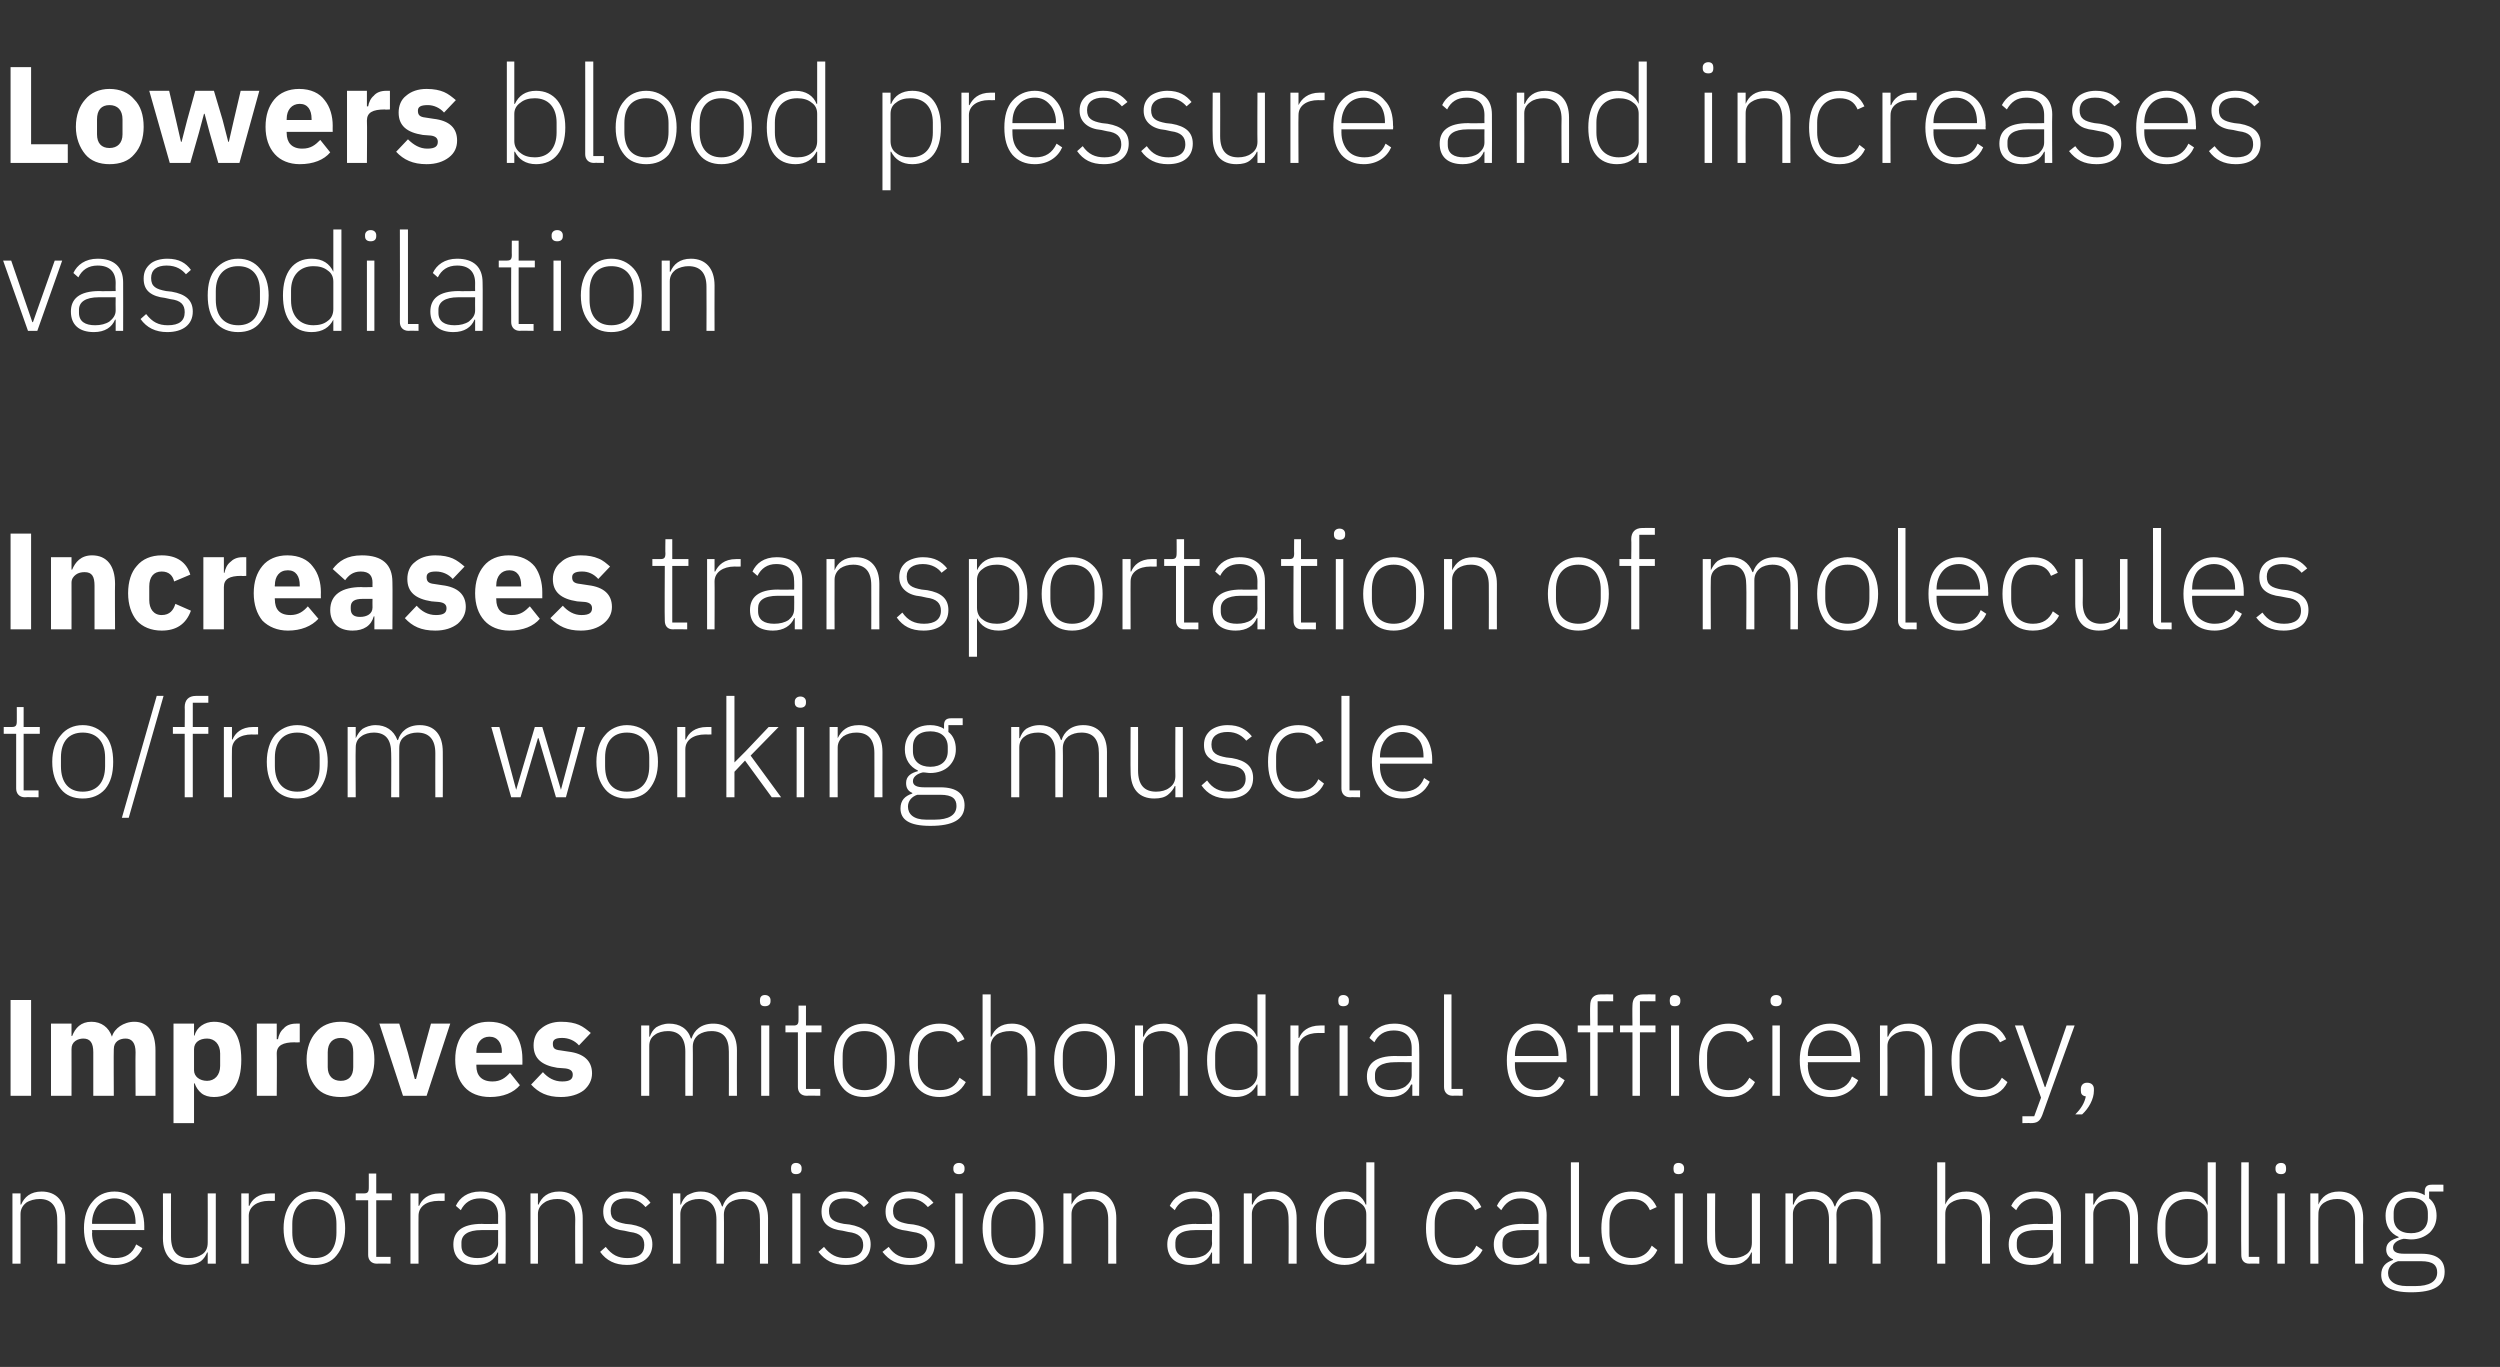
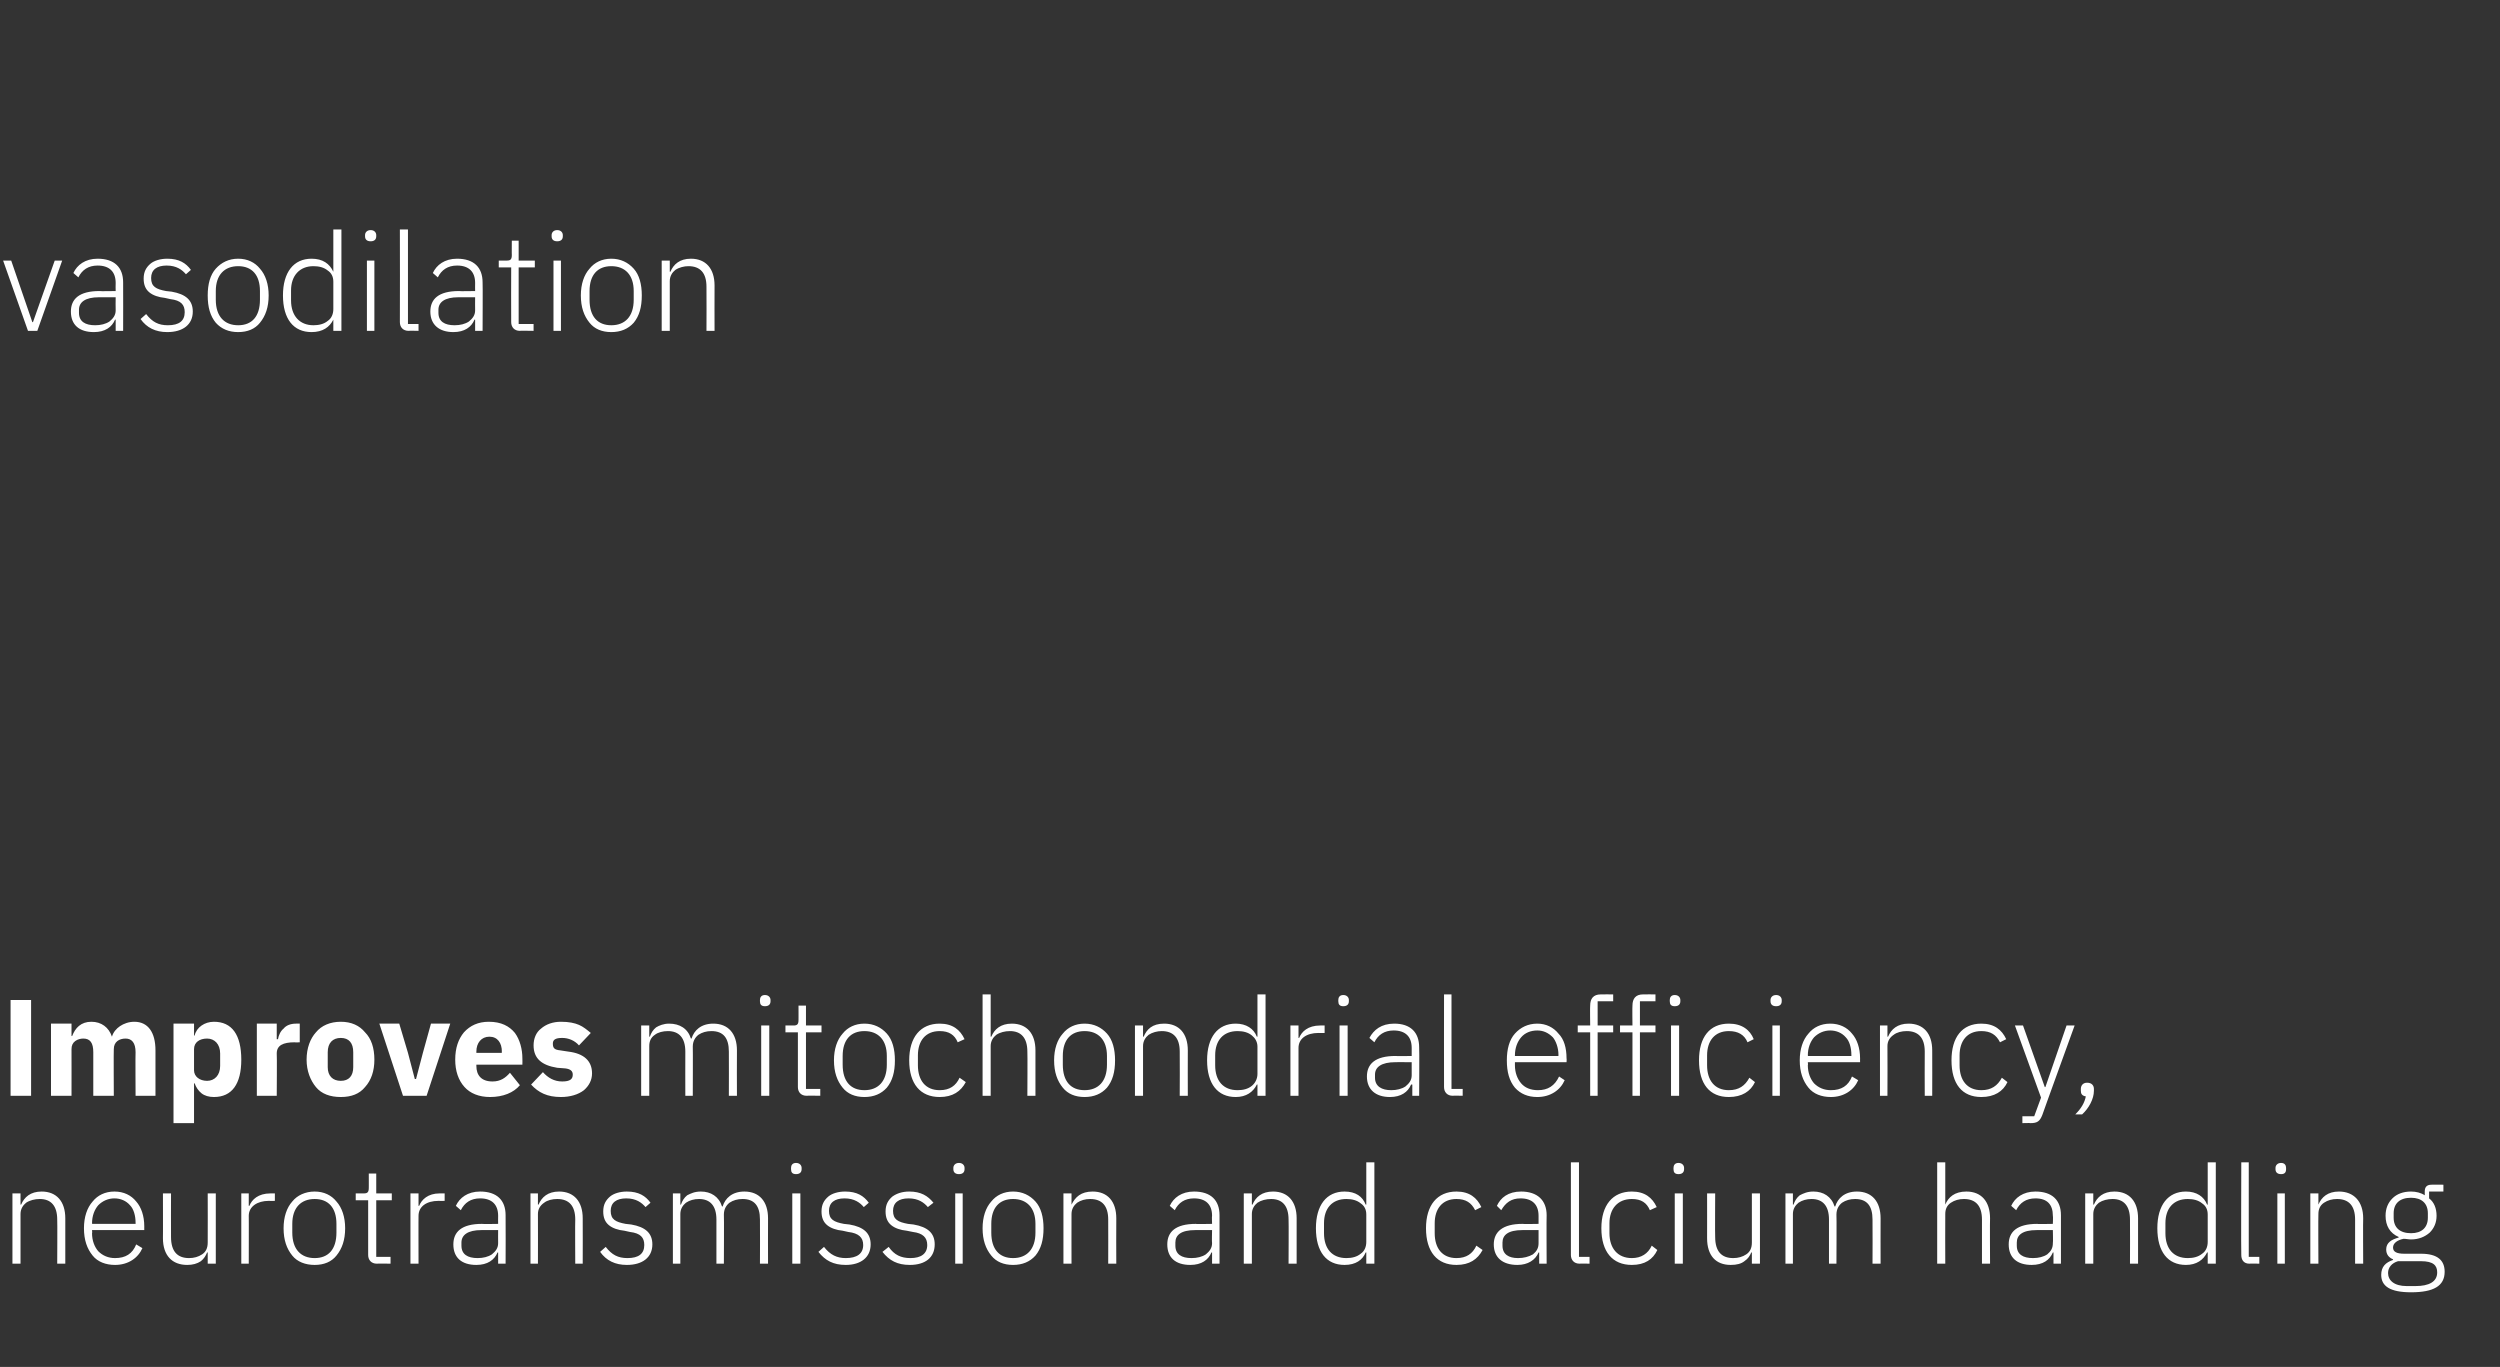
<svg xmlns="http://www.w3.org/2000/svg" version="1.1" width="402px" height="219.8px" viewBox="0 -9 402 219.8" style="top:-9px">
  <rect x="0" y="-9" width="402" height="219.8" fill="#333333" stroke="none" />
  <desc>Lowers blood pressure and increases vasodilation Increases transportation of molecules to/from working muscle Improve...</desc>
  <defs />
  <g id="Polygon129839">
    <path d="M 3.3 194.2 C 3.3 194.2 3.3 186.24 3.3 186.2 C 3.3 185.4 3.7 184.8 4.2 184.4 C 4.8 184 5.6 183.8 6.4 183.8 C 8.2 183.8 9.2 184.9 9.2 187.1 C 9.24 187.14 9.2 194.2 9.2 194.2 L 10.5 194.2 C 10.5 194.2 10.49 186.92 10.5 186.9 C 10.5 184.2 9.1 182.6 6.7 182.6 C 4.9 182.6 3.9 183.5 3.4 184.7 C 3.37 184.68 3.3 184.7 3.3 184.7 L 3.3 182.9 L 2 182.9 L 2 194.2 L 3.3 194.2 Z M 22.9 191.7 C 22.9 191.7 21.9 191.1 21.9 191.1 C 21.3 192.6 20.2 193.3 18.5 193.3 C 17.4 193.3 16.5 192.9 15.8 192.2 C 15.2 191.5 14.8 190.5 14.8 189.3 C 14.85 189.32 14.8 188.8 14.8 188.8 L 23.2 188.8 C 23.2 188.8 23.19 188.18 23.2 188.2 C 23.2 186.5 22.7 185.1 21.9 184.2 C 21.1 183.2 19.9 182.6 18.4 182.6 C 16.9 182.6 15.7 183.2 14.9 184.2 C 14 185.2 13.5 186.7 13.5 188.5 C 13.5 190.4 14 191.8 14.9 192.9 C 15.7 193.9 17 194.4 18.5 194.4 C 20.6 194.4 22.2 193.3 22.9 191.7 Z M 20.9 184.8 C 21.5 185.4 21.8 186.5 21.8 187.6 C 21.82 187.63 21.8 187.8 21.8 187.8 L 14.8 187.8 C 14.8 187.8 14.85 187.69 14.8 187.7 C 14.8 186.5 15.2 185.5 15.8 184.8 C 16.5 184.1 17.4 183.7 18.4 183.7 C 19.4 183.7 20.3 184.1 20.9 184.8 Z M 33.4 194.2 L 34.7 194.2 L 34.7 182.9 L 33.4 182.9 C 33.4 182.9 33.42 190.79 33.4 190.8 C 33.4 191.7 33.1 192.3 32.5 192.7 C 31.9 193.1 31.2 193.3 30.4 193.3 C 28.5 193.3 27.5 192.2 27.5 189.9 C 27.48 189.89 27.5 182.9 27.5 182.9 L 26.2 182.9 C 26.2 182.9 26.22 190.13 26.2 190.1 C 26.2 192.9 27.7 194.4 30.1 194.4 C 31 194.4 31.7 194.2 32.3 193.8 C 32.8 193.4 33.1 192.9 33.3 192.4 C 33.33 192.38 33.4 192.4 33.4 192.4 L 33.4 194.2 Z M 40 194.2 C 40 194.2 40.02 186.46 40 186.5 C 40 185 41.4 184.1 43.2 184.1 C 43.23 184.13 44.2 184.1 44.2 184.1 L 44.2 182.9 C 44.2 182.9 43.47 182.9 43.5 182.9 C 41.5 182.9 40.5 183.9 40.1 184.9 C 40.11 184.92 40 184.9 40 184.9 L 40 182.9 L 38.8 182.9 L 38.8 194.2 L 40 194.2 Z M 54.1 192.9 C 55 191.8 55.5 190.4 55.5 188.5 C 55.5 186.7 55 185.2 54.1 184.2 C 53.3 183.2 52.1 182.6 50.6 182.6 C 49.1 182.6 47.8 183.2 47 184.2 C 46.1 185.2 45.6 186.7 45.6 188.5 C 45.6 190.4 46.1 191.8 47 192.9 C 47.8 193.9 49.1 194.4 50.6 194.4 C 52.1 194.4 53.3 193.9 54.1 192.9 Z M 47 189.2 C 47 189.2 47 187.8 47 187.8 C 47 185.2 48.4 183.8 50.6 183.8 C 52.8 183.8 54.1 185.2 54.1 187.8 C 54.1 187.8 54.1 189.2 54.1 189.2 C 54.1 191.9 52.8 193.3 50.6 193.3 C 48.4 193.3 47 191.9 47 189.2 Z M 62.8 194.2 L 62.8 193.1 L 60.5 193.1 L 60.5 184 L 63 184 L 63 182.9 L 60.5 182.9 L 60.5 179.7 L 59.3 179.7 C 59.3 179.7 59.31 182.04 59.3 182 C 59.3 182.7 59.1 182.9 58.5 182.9 C 58.52 182.9 57.2 182.9 57.2 182.9 L 57.2 184 L 59.2 184 C 59.2 184 59.2 192.77 59.2 192.8 C 59.2 193.6 59.7 194.2 60.6 194.2 C 60.59 194.16 62.8 194.2 62.8 194.2 Z M 67.3 194.2 C 67.3 194.2 67.28 186.46 67.3 186.5 C 67.3 185 68.6 184.1 70.5 184.1 C 70.49 184.13 71.5 184.1 71.5 184.1 L 71.5 182.9 C 71.5 182.9 70.73 182.9 70.7 182.9 C 68.8 182.9 67.8 183.9 67.4 184.9 C 67.36 184.92 67.3 184.9 67.3 184.9 L 67.3 182.9 L 66 182.9 L 66 194.2 L 67.3 194.2 Z M 81.3 186.4 C 81.33 186.39 81.3 194.2 81.3 194.2 L 80.1 194.2 L 80.1 192.4 C 80.1 192.4 80.04 192.38 80 192.4 C 79.5 193.6 78.4 194.4 76.6 194.4 C 74.2 194.4 72.9 193.2 72.9 191.1 C 72.9 189.1 74.2 187.8 77.5 187.8 C 77.48 187.85 80.1 187.8 80.1 187.8 C 80.1 187.8 80.08 186.53 80.1 186.5 C 80.1 184.7 79.1 183.7 77.2 183.7 C 75.7 183.7 74.7 184.4 74.1 185.6 C 74.1 185.6 73.3 184.9 73.3 184.9 C 73.9 183.6 75.2 182.6 77.2 182.6 C 79.9 182.6 81.3 184 81.3 186.4 Z M 80.1 188.8 C 80.1 188.8 77.44 188.79 77.4 188.8 C 75.2 188.8 74.2 189.6 74.2 190.8 C 74.2 190.8 74.2 191.3 74.2 191.3 C 74.2 192.7 75.2 193.3 76.8 193.3 C 77.7 193.3 78.5 193.1 79.1 192.7 C 79.7 192.2 80.1 191.7 80.1 190.9 C 80.08 190.88 80.1 188.8 80.1 188.8 Z M 86.5 194.2 C 86.5 194.2 86.52 186.24 86.5 186.2 C 86.5 185.4 86.9 184.8 87.5 184.4 C 88 184 88.8 183.8 89.6 183.8 C 91.5 183.8 92.5 184.9 92.5 187.1 C 92.46 187.14 92.5 194.2 92.5 194.2 L 93.7 194.2 C 93.7 194.2 93.72 186.92 93.7 186.9 C 93.7 184.2 92.3 182.6 89.9 182.6 C 88.1 182.6 87.1 183.5 86.6 184.7 C 86.59 184.68 86.5 184.7 86.5 184.7 L 86.5 182.9 L 85.3 182.9 L 85.3 194.2 L 86.5 194.2 Z M 104.9 191.1 C 104.9 189.3 103.8 188.3 101.5 187.9 C 101.5 187.9 100.6 187.8 100.6 187.8 C 99 187.5 98.2 187.1 98.2 185.7 C 98.2 184.4 99.1 183.7 100.7 183.7 C 102.3 183.7 103.2 184.4 103.8 185.1 C 103.8 185.1 104.6 184.4 104.6 184.4 C 103.8 183.3 102.7 182.6 100.8 182.6 C 99.7 182.6 98.7 182.9 98.1 183.4 C 97.4 184 97 184.7 97 185.8 C 97 186.8 97.3 187.5 97.9 188 C 98.5 188.5 99.4 188.8 100.4 188.9 C 100.4 188.9 101.3 189.1 101.3 189.1 C 103 189.3 103.6 190 103.6 191.2 C 103.6 192.6 102.7 193.3 100.9 193.3 C 99.4 193.3 98.4 192.8 97.4 191.5 C 97.4 191.5 96.5 192.3 96.5 192.3 C 97.5 193.7 98.9 194.4 100.8 194.4 C 103.3 194.4 104.9 193.2 104.9 191.1 Z M 109.4 194.2 C 109.4 194.2 109.4 186.24 109.4 186.2 C 109.4 185.4 109.8 184.8 110.3 184.4 C 110.9 184 111.6 183.8 112.4 183.8 C 114.2 183.8 115.2 184.9 115.2 187.1 C 115.19 187.14 115.2 194.2 115.2 194.2 L 116.4 194.2 C 116.4 194.2 116.44 186.26 116.4 186.3 C 116.4 185.4 116.8 184.8 117.3 184.4 C 117.9 184 118.6 183.8 119.4 183.8 C 121.3 183.8 122.2 184.9 122.2 187.1 C 122.23 187.14 122.2 194.2 122.2 194.2 L 123.5 194.2 C 123.5 194.2 123.48 186.92 123.5 186.9 C 123.5 184.2 122.1 182.6 119.7 182.6 C 117.7 182.6 116.6 183.7 116.2 185 C 116.2 185 116.1 185 116.1 185 C 115.6 183.4 114.3 182.6 112.7 182.6 C 111.7 182.6 111.1 182.9 110.5 183.2 C 110 183.6 109.7 184.1 109.5 184.7 C 109.47 184.68 109.4 184.7 109.4 184.7 L 109.4 182.9 L 108.2 182.9 L 108.2 194.2 L 109.4 194.2 Z M 128.9 179 C 128.9 179 128.9 178.8 128.9 178.8 C 128.9 178.4 128.6 178 128 178 C 127.4 178 127.2 178.4 127.2 178.8 C 127.2 178.8 127.2 179 127.2 179 C 127.2 179.5 127.4 179.8 128 179.8 C 128.6 179.8 128.9 179.5 128.9 179 Z M 127.4 194.2 L 128.7 194.2 L 128.7 182.9 L 127.4 182.9 L 127.4 194.2 Z M 140 191.1 C 140 189.3 138.9 188.3 136.6 187.9 C 136.6 187.9 135.7 187.8 135.7 187.8 C 134.1 187.5 133.3 187.1 133.3 185.7 C 133.3 184.4 134.2 183.7 135.8 183.7 C 137.4 183.7 138.3 184.4 138.9 185.1 C 138.9 185.1 139.7 184.4 139.7 184.4 C 138.9 183.3 137.8 182.6 135.9 182.6 C 134.8 182.6 133.8 182.9 133.2 183.4 C 132.5 184 132.1 184.7 132.1 185.8 C 132.1 186.8 132.4 187.5 133 188 C 133.6 188.5 134.5 188.8 135.5 188.9 C 135.5 188.9 136.4 189.1 136.4 189.1 C 138.1 189.3 138.8 190 138.8 191.2 C 138.8 192.6 137.8 193.3 136 193.3 C 134.6 193.3 133.5 192.8 132.5 191.5 C 132.5 191.5 131.6 192.3 131.6 192.3 C 132.7 193.7 134 194.4 136 194.4 C 138.4 194.4 140 193.2 140 191.1 Z M 150.3 191.1 C 150.3 189.3 149.2 188.3 146.9 187.9 C 146.9 187.9 146 187.8 146 187.8 C 144.4 187.5 143.6 187.1 143.6 185.7 C 143.6 184.4 144.5 183.7 146.1 183.7 C 147.7 183.7 148.6 184.4 149.2 185.1 C 149.2 185.1 150.1 184.4 150.1 184.4 C 149.2 183.3 148.1 182.6 146.2 182.6 C 145.1 182.6 144.2 182.9 143.5 183.4 C 142.8 184 142.4 184.7 142.4 185.8 C 142.4 186.8 142.7 187.5 143.3 188 C 143.9 188.5 144.8 188.8 145.8 188.9 C 145.8 188.9 146.8 189.1 146.8 189.1 C 148.4 189.3 149.1 190 149.1 191.2 C 149.1 192.6 148.1 193.3 146.4 193.3 C 144.9 193.3 143.8 192.8 142.9 191.5 C 142.9 191.5 141.9 192.3 141.9 192.3 C 143 193.7 144.3 194.4 146.3 194.4 C 148.8 194.4 150.3 193.2 150.3 191.1 Z M 155.1 179 C 155.1 179 155.1 178.8 155.1 178.8 C 155.1 178.4 154.8 178 154.2 178 C 153.6 178 153.3 178.4 153.3 178.8 C 153.3 178.8 153.3 179 153.3 179 C 153.3 179.5 153.6 179.8 154.2 179.8 C 154.8 179.8 155.1 179.5 155.1 179 Z M 153.6 194.2 L 154.8 194.2 L 154.8 182.9 L 153.6 182.9 L 153.6 194.2 Z M 166.5 192.9 C 167.4 191.8 167.8 190.4 167.8 188.5 C 167.8 186.7 167.4 185.2 166.5 184.2 C 165.6 183.2 164.4 182.6 162.9 182.6 C 161.4 182.6 160.2 183.2 159.4 184.2 C 158.5 185.2 158 186.7 158 188.5 C 158 190.4 158.5 191.8 159.4 192.9 C 160.2 193.9 161.4 194.4 162.9 194.4 C 164.4 194.4 165.6 193.9 166.5 192.9 Z M 159.4 189.2 C 159.4 189.2 159.4 187.8 159.4 187.8 C 159.4 185.2 160.7 183.8 162.9 183.8 C 165.1 183.8 166.5 185.2 166.5 187.8 C 166.5 187.8 166.5 189.2 166.5 189.2 C 166.5 191.9 165.1 193.3 162.9 193.3 C 160.7 193.3 159.4 191.9 159.4 189.2 Z M 172.3 194.2 C 172.3 194.2 172.28 186.24 172.3 186.2 C 172.3 185.4 172.7 184.8 173.2 184.4 C 173.8 184 174.5 183.8 175.3 183.8 C 177.2 183.8 178.2 184.9 178.2 187.1 C 178.22 187.14 178.2 194.2 178.2 194.2 L 179.5 194.2 C 179.5 194.2 179.47 186.92 179.5 186.9 C 179.5 184.2 178.1 182.6 175.7 182.6 C 173.8 182.6 172.9 183.5 172.3 184.7 C 172.35 184.68 172.3 184.7 172.3 184.7 L 172.3 182.9 L 171 182.9 L 171 194.2 L 172.3 194.2 Z M 196.1 186.4 C 196.1 186.39 196.1 194.2 196.1 194.2 L 194.9 194.2 L 194.9 192.4 C 194.9 192.4 194.81 192.38 194.8 192.4 C 194.3 193.6 193.2 194.4 191.4 194.4 C 189 194.4 187.7 193.2 187.7 191.1 C 187.7 189.1 189 187.8 192.3 187.8 C 192.25 187.85 194.9 187.8 194.9 187.8 C 194.9 187.8 194.85 186.53 194.9 186.5 C 194.9 184.7 193.9 183.7 192 183.7 C 190.5 183.7 189.5 184.4 188.9 185.6 C 188.9 185.6 188.1 184.9 188.1 184.9 C 188.7 183.6 190 182.6 192 182.6 C 194.7 182.6 196.1 184 196.1 186.4 Z M 194.9 188.8 C 194.9 188.8 192.21 188.79 192.2 188.8 C 189.9 188.8 189 189.6 189 190.8 C 189 190.8 189 191.3 189 191.3 C 189 192.7 190 193.3 191.6 193.3 C 192.5 193.3 193.3 193.1 193.9 192.7 C 194.5 192.2 194.9 191.7 194.9 190.9 C 194.85 190.88 194.9 188.8 194.9 188.8 Z M 201.3 194.2 C 201.3 194.2 201.3 186.24 201.3 186.2 C 201.3 185.4 201.7 184.8 202.2 184.4 C 202.8 184 203.6 183.8 204.4 183.8 C 206.2 183.8 207.2 184.9 207.2 187.1 C 207.24 187.14 207.2 194.2 207.2 194.2 L 208.5 194.2 C 208.5 194.2 208.49 186.92 208.5 186.9 C 208.5 184.2 207.1 182.6 204.7 182.6 C 202.9 182.6 201.9 183.5 201.4 184.7 C 201.36 184.68 201.3 184.7 201.3 184.7 L 201.3 182.9 L 200 182.9 L 200 194.2 L 201.3 194.2 Z M 219.7 194.2 L 221 194.2 L 221 177.9 L 219.7 177.9 L 219.7 184.7 C 219.7 184.7 219.64 184.7 219.6 184.7 C 219.1 183.4 218 182.6 216.2 182.6 C 213.3 182.6 211.6 184.8 211.6 188.5 C 211.6 192.3 213.3 194.4 216.2 194.4 C 218 194.4 219.1 193.6 219.6 192.4 C 219.64 192.36 219.7 192.4 219.7 192.4 L 219.7 194.2 Z M 212.9 189.3 C 212.9 189.3 212.9 187.7 212.9 187.7 C 212.9 185.3 214.2 183.8 216.5 183.8 C 217.4 183.8 218.2 184 218.8 184.5 C 219.4 184.9 219.7 185.5 219.7 186.3 C 219.7 186.3 219.7 190.7 219.7 190.7 C 219.7 191.5 219.4 192.2 218.8 192.6 C 218.2 193.1 217.4 193.3 216.5 193.3 C 214.2 193.3 212.9 191.8 212.9 189.3 Z M 238.4 192 C 238.4 192 237.4 191.3 237.4 191.3 C 236.8 192.6 235.8 193.3 234.2 193.3 C 231.9 193.3 230.7 191.7 230.7 189.3 C 230.7 189.3 230.7 187.7 230.7 187.7 C 230.7 185.4 231.9 183.8 234.2 183.8 C 235.7 183.8 236.6 184.4 237.2 185.6 C 237.2 185.6 238.2 185.1 238.2 185.1 C 237.5 183.6 236.3 182.6 234.2 182.6 C 231.1 182.6 229.3 184.8 229.3 188.5 C 229.3 192.3 231.1 194.4 234.2 194.4 C 236.3 194.4 237.6 193.5 238.4 192 Z M 248.7 186.4 C 248.66 186.39 248.7 194.2 248.7 194.2 L 247.5 194.2 L 247.5 192.4 C 247.5 192.4 247.36 192.38 247.4 192.4 C 246.9 193.6 245.7 194.4 244 194.4 C 241.6 194.4 240.2 193.2 240.2 191.1 C 240.2 189.1 241.6 187.8 244.8 187.8 C 244.81 187.85 247.4 187.8 247.4 187.8 C 247.4 187.8 247.41 186.53 247.4 186.5 C 247.4 184.7 246.4 183.7 244.5 183.7 C 243 183.7 242.1 184.4 241.4 185.6 C 241.4 185.6 240.7 184.9 240.7 184.9 C 241.3 183.6 242.5 182.6 244.6 182.6 C 247.2 182.6 248.7 184 248.7 186.4 Z M 247.4 188.8 C 247.4 188.8 244.77 188.79 244.8 188.8 C 242.5 188.8 241.6 189.6 241.6 190.8 C 241.6 190.8 241.6 191.3 241.6 191.3 C 241.6 192.7 242.6 193.3 244.1 193.3 C 245 193.3 245.8 193.1 246.5 192.7 C 247.1 192.2 247.4 191.7 247.4 190.9 C 247.41 190.88 247.4 188.8 247.4 188.8 Z M 255.6 194.2 L 255.6 193.1 L 253.9 193.1 L 253.9 177.9 L 252.6 177.9 C 252.6 177.9 252.6 192.8 252.6 192.8 C 252.6 193.6 253.1 194.2 254 194.2 C 253.99 194.16 255.6 194.2 255.6 194.2 Z M 266.5 192 C 266.5 192 265.6 191.3 265.6 191.3 C 265 192.6 263.9 193.3 262.4 193.3 C 260.1 193.3 258.8 191.7 258.8 189.3 C 258.8 189.3 258.8 187.7 258.8 187.7 C 258.8 185.4 260.1 183.8 262.4 183.8 C 263.9 183.8 264.8 184.4 265.3 185.6 C 265.3 185.6 266.4 185.1 266.4 185.1 C 265.7 183.6 264.5 182.6 262.4 182.6 C 259.3 182.6 257.5 184.8 257.5 188.5 C 257.5 192.3 259.3 194.4 262.4 194.4 C 264.5 194.4 265.8 193.5 266.5 192 Z M 270.8 179 C 270.8 179 270.8 178.8 270.8 178.8 C 270.8 178.4 270.5 178 269.9 178 C 269.3 178 269.1 178.4 269.1 178.8 C 269.1 178.8 269.1 179 269.1 179 C 269.1 179.5 269.3 179.8 269.9 179.8 C 270.5 179.8 270.8 179.5 270.8 179 Z M 269.3 194.2 L 270.6 194.2 L 270.6 182.9 L 269.3 182.9 L 269.3 194.2 Z M 281.7 194.2 L 283 194.2 L 283 182.9 L 281.7 182.9 C 281.7 182.9 281.7 190.79 281.7 190.8 C 281.7 191.7 281.4 192.3 280.8 192.7 C 280.2 193.1 279.5 193.3 278.7 193.3 C 276.8 193.3 275.8 192.2 275.8 189.9 C 275.76 189.89 275.8 182.9 275.8 182.9 L 274.5 182.9 C 274.5 182.9 274.51 190.13 274.5 190.1 C 274.5 192.9 275.9 194.4 278.3 194.4 C 279.3 194.4 280 194.2 280.5 193.8 C 281.1 193.4 281.4 192.9 281.6 192.4 C 281.62 192.38 281.7 192.4 281.7 192.4 L 281.7 194.2 Z M 288.3 194.2 C 288.3 194.2 288.3 186.24 288.3 186.2 C 288.3 185.4 288.7 184.8 289.2 184.4 C 289.8 184 290.5 183.8 291.3 183.8 C 293.1 183.8 294.1 184.9 294.1 187.1 C 294.09 187.14 294.1 194.2 294.1 194.2 L 295.3 194.2 C 295.3 194.2 295.34 186.26 295.3 186.3 C 295.3 185.4 295.7 184.8 296.2 184.4 C 296.8 184 297.5 183.8 298.3 183.8 C 300.2 183.8 301.1 184.9 301.1 187.1 C 301.13 187.14 301.1 194.2 301.1 194.2 L 302.4 194.2 C 302.4 194.2 302.38 186.92 302.4 186.9 C 302.4 184.2 301 182.6 298.6 182.6 C 296.6 182.6 295.5 183.7 295.1 185 C 295.1 185 295 185 295 185 C 294.5 183.4 293.2 182.6 291.6 182.6 C 290.6 182.6 290 182.9 289.4 183.2 C 288.9 183.6 288.6 184.1 288.4 184.7 C 288.37 184.68 288.3 184.7 288.3 184.7 L 288.3 182.9 L 287.1 182.9 L 287.1 194.2 L 288.3 194.2 Z M 311.5 194.2 L 312.8 194.2 C 312.8 194.2 312.77 186.24 312.8 186.2 C 312.8 185.4 313.1 184.8 313.7 184.4 C 314.3 184 315 183.8 315.8 183.8 C 317.7 183.8 318.7 184.9 318.7 187.1 C 318.71 187.14 318.7 194.2 318.7 194.2 L 320 194.2 C 320 194.2 319.96 186.92 320 186.9 C 320 184.2 318.6 182.6 316.2 182.6 C 314.3 182.6 313.3 183.5 312.8 184.7 C 312.83 184.68 312.8 184.7 312.8 184.7 L 312.8 177.9 L 311.5 177.9 L 311.5 194.2 Z M 331.4 186.4 C 331.4 186.39 331.4 194.2 331.4 194.2 L 330.2 194.2 L 330.2 192.4 C 330.2 192.4 330.1 192.38 330.1 192.4 C 329.6 193.6 328.5 194.4 326.7 194.4 C 324.3 194.4 323 193.2 323 191.1 C 323 189.1 324.3 187.8 327.6 187.8 C 327.55 187.85 330.1 187.8 330.1 187.8 C 330.1 187.8 330.15 186.53 330.1 186.5 C 330.1 184.7 329.2 183.7 327.3 183.7 C 325.8 183.7 324.8 184.4 324.2 185.6 C 324.2 185.6 323.4 184.9 323.4 184.9 C 324 183.6 325.3 182.6 327.3 182.6 C 330 182.6 331.4 184 331.4 186.4 Z M 330.1 188.8 C 330.1 188.8 327.51 188.79 327.5 188.8 C 325.2 188.8 324.3 189.6 324.3 190.8 C 324.3 190.8 324.3 191.3 324.3 191.3 C 324.3 192.7 325.3 193.3 326.9 193.3 C 327.8 193.3 328.6 193.1 329.2 192.7 C 329.8 192.2 330.1 191.7 330.1 190.9 C 330.15 190.88 330.1 188.8 330.1 188.8 Z M 336.6 194.2 C 336.6 194.2 336.59 186.24 336.6 186.2 C 336.6 185.4 337 184.8 337.5 184.4 C 338.1 184 338.9 183.8 339.7 183.8 C 341.5 183.8 342.5 184.9 342.5 187.1 C 342.53 187.14 342.5 194.2 342.5 194.2 L 343.8 194.2 C 343.8 194.2 343.79 186.92 343.8 186.9 C 343.8 184.2 342.4 182.6 340 182.6 C 338.2 182.6 337.2 183.5 336.7 184.7 C 336.66 184.68 336.6 184.7 336.6 184.7 L 336.6 182.9 L 335.3 182.9 L 335.3 194.2 L 336.6 194.2 Z M 355 194.2 L 356.3 194.2 L 356.3 177.9 L 355 177.9 L 355 184.7 C 355 184.7 354.94 184.7 354.9 184.7 C 354.4 183.4 353.2 182.6 351.5 182.6 C 348.6 182.6 346.9 184.8 346.9 188.5 C 346.9 192.3 348.6 194.4 351.5 194.4 C 353.2 194.4 354.3 193.6 354.9 192.4 C 354.94 192.36 355 192.4 355 192.4 L 355 194.2 Z M 348.2 189.3 C 348.2 189.3 348.2 187.7 348.2 187.7 C 348.2 185.3 349.5 183.8 351.8 183.8 C 352.7 183.8 353.5 184 354.1 184.5 C 354.7 184.9 355 185.5 355 186.3 C 355 186.3 355 190.7 355 190.7 C 355 191.5 354.7 192.2 354.1 192.6 C 353.5 193.1 352.7 193.3 351.8 193.3 C 349.5 193.3 348.2 191.8 348.2 189.3 Z M 363.3 194.2 L 363.3 193.1 L 361.6 193.1 L 361.6 177.9 L 360.4 177.9 C 360.4 177.9 360.35 192.8 360.4 192.8 C 360.4 193.6 360.8 194.2 361.7 194.2 C 361.74 194.16 363.3 194.2 363.3 194.2 Z M 367.6 179 C 367.6 179 367.6 178.8 367.6 178.8 C 367.6 178.4 367.4 178 366.8 178 C 366.2 178 365.9 178.4 365.9 178.8 C 365.9 178.8 365.9 179 365.9 179 C 365.9 179.5 366.2 179.8 366.8 179.8 C 367.4 179.8 367.6 179.5 367.6 179 Z M 366.2 194.2 L 367.4 194.2 L 367.4 182.9 L 366.2 182.9 L 366.2 194.2 Z M 372.8 194.2 C 372.8 194.2 372.76 186.24 372.8 186.2 C 372.8 185.4 373.1 184.8 373.7 184.4 C 374.3 184 375 183.8 375.8 183.8 C 377.7 183.8 378.7 184.9 378.7 187.1 C 378.7 187.14 378.7 194.2 378.7 194.2 L 380 194.2 C 380 194.2 379.96 186.92 380 186.9 C 380 184.2 378.5 182.6 376.1 182.6 C 374.3 182.6 373.3 183.5 372.8 184.7 C 372.83 184.68 372.8 184.7 372.8 184.7 L 372.8 182.9 L 371.5 182.9 L 371.5 194.2 L 372.8 194.2 Z M 389.3 192.6 C 389.3 192.6 386.6 192.6 386.6 192.6 C 385.4 192.6 384.8 192.3 384.8 191.6 C 384.8 190.9 385.5 190.4 386.5 190.2 C 386.9 190.2 387.3 190.3 387.7 190.3 C 388.9 190.3 389.9 189.9 390.7 189.2 C 391.4 188.5 391.8 187.6 391.8 186.5 C 391.8 185.3 391.4 184.3 390.6 183.7 C 390.6 183.67 390.6 182.6 390.6 182.6 L 392.9 182.6 L 392.9 181.5 C 392.9 181.5 390.95 181.49 391 181.5 C 390.2 181.5 389.9 181.9 389.9 182.6 C 389.9 182.6 389.9 183.2 389.9 183.2 C 389.3 182.8 388.5 182.6 387.7 182.6 C 386.4 182.6 385.4 183 384.7 183.7 C 384 184.4 383.6 185.3 383.6 186.5 C 383.6 188.1 384.3 189.3 385.7 189.9 C 385.7 189.9 385.7 190 385.7 190 C 384.6 190.3 383.7 190.8 383.7 191.9 C 383.7 192.7 384.1 193.2 384.8 193.5 C 384.8 193.5 384.8 193.6 384.8 193.6 C 383.6 194 382.9 194.7 382.9 196 C 382.9 197.8 384.3 198.8 387.7 198.8 C 391.3 198.8 393.1 197.8 393.1 195.5 C 393.1 193.7 392 192.6 389.3 192.6 Z M 388.4 197.8 C 388.4 197.8 387 197.8 387 197.8 C 385 197.8 384 196.9 384 195.7 C 384 194.8 384.6 194.1 385.6 193.8 C 385.6 193.8 389.3 193.8 389.3 193.8 C 391.3 193.8 391.9 194.5 391.9 195.6 C 391.9 197.1 390.6 197.8 388.4 197.8 Z M 384.9 186.8 C 384.9 186.8 384.9 186.1 384.9 186.1 C 384.9 184.5 385.9 183.6 387.7 183.6 C 389.4 183.6 390.4 184.5 390.4 186.1 C 390.4 186.1 390.4 186.8 390.4 186.8 C 390.4 188.4 389.4 189.3 387.7 189.3 C 385.9 189.3 384.9 188.4 384.9 186.8 Z " stroke="none" fill="#fff" />
  </g>
  <g id="Polygon129838">
    <path d="M 1.7 151.8 L 5 151.8 L 5 167.2 L 1.7 167.2 L 1.7 151.8 Z M 11.5 167.2 C 11.5 167.2 11.51 159.68 11.5 159.7 C 11.5 159.1 11.7 158.7 12.1 158.4 C 12.5 158.1 13 158 13.4 158 C 14.5 158 15 158.7 15 160.2 C 15 160.19 15 167.2 15 167.2 L 18.3 167.2 C 18.3 167.2 18.26 159.68 18.3 159.7 C 18.3 158.5 19.2 158 20.2 158 C 21.2 158 21.8 158.7 21.8 160.2 C 21.76 160.19 21.8 167.2 21.8 167.2 L 25 167.2 C 25 167.2 25.01 159.92 25 159.9 C 25 157 23.8 155.3 21.6 155.3 C 20.7 155.3 19.9 155.6 19.3 156 C 18.7 156.4 18.2 157 18 157.7 C 18 157.7 18 157.7 18 157.7 C 17.5 156.2 16.3 155.3 14.7 155.3 C 13 155.3 12.1 156.3 11.6 157.6 C 11.64 157.57 11.5 157.6 11.5 157.6 L 11.5 155.6 L 8.2 155.6 L 8.2 167.2 L 11.5 167.2 Z M 27.9 171.6 L 31.2 171.6 L 31.2 165.2 C 31.2 165.2 31.28 165.22 31.3 165.2 C 31.5 165.8 31.9 166.4 32.4 166.8 C 32.9 167.2 33.6 167.4 34.4 167.4 C 37.3 167.4 38.8 165.3 38.8 161.4 C 38.8 157.4 37.3 155.3 34.4 155.3 C 32.9 155.3 31.6 156.2 31.3 157.5 C 31.28 157.55 31.2 157.5 31.2 157.5 L 31.2 155.6 L 27.9 155.6 L 27.9 171.6 Z M 31.2 163.1 C 31.2 163.1 31.2 159.7 31.2 159.7 C 31.2 158.6 32.1 158 33.3 158 C 34.5 158 35.4 158.9 35.4 160.4 C 35.4 160.4 35.4 162.4 35.4 162.4 C 35.4 163.9 34.5 164.8 33.3 164.8 C 32.1 164.8 31.2 164.1 31.2 163.1 Z M 44.5 167.2 C 44.5 167.2 44.55 160.41 44.5 160.4 C 44.5 159.1 45.5 158.6 47.4 158.6 C 47.37 158.65 48.2 158.6 48.2 158.6 L 48.2 155.6 C 48.2 155.6 47.61 155.61 47.6 155.6 C 46.7 155.6 46 155.9 45.6 156.4 C 45.1 156.8 44.8 157.5 44.7 158.1 C 44.66 158.12 44.5 158.1 44.5 158.1 L 44.5 155.6 L 41.3 155.6 L 41.3 167.2 L 44.5 167.2 Z M 58.7 165.8 C 59.7 164.7 60.2 163.2 60.2 161.4 C 60.2 159.5 59.7 158 58.7 157 C 57.8 155.9 56.5 155.3 54.8 155.3 C 53.1 155.3 51.7 155.9 50.8 157 C 49.9 158 49.3 159.5 49.3 161.4 C 49.3 163.2 49.9 164.7 50.8 165.8 C 51.7 166.9 53.1 167.4 54.8 167.4 C 56.5 167.4 57.8 166.9 58.7 165.8 Z M 52.7 162.6 C 52.7 162.6 52.7 160.2 52.7 160.2 C 52.7 158.7 53.5 157.9 54.8 157.9 C 56.1 157.9 56.8 158.7 56.8 160.2 C 56.8 160.2 56.8 162.6 56.8 162.6 C 56.8 164 56.1 164.8 54.8 164.8 C 53.5 164.8 52.7 164 52.7 162.6 Z M 68.6 167.2 L 72.4 155.6 L 69.3 155.6 L 68 160.3 L 66.9 164.5 L 66.7 164.5 L 65.6 160.3 L 64.2 155.6 L 61 155.6 L 64.8 167.2 L 68.6 167.2 Z M 83.6 165.5 C 83.6 165.5 82 163.5 82 163.5 C 81.3 164.3 80.5 164.9 79.2 164.9 C 77.4 164.9 76.6 163.9 76.6 162.4 C 76.6 162.39 76.6 162.2 76.6 162.2 L 84 162.2 C 84 162.2 84.02 161.24 84 161.2 C 84 159.7 83.6 158.2 82.8 157.1 C 81.9 156 80.6 155.3 78.6 155.3 C 76.9 155.3 75.6 155.9 74.6 157 C 73.7 158.1 73.2 159.5 73.2 161.4 C 73.2 163.2 73.7 164.7 74.7 165.8 C 75.6 166.8 77 167.4 78.8 167.4 C 80.9 167.4 82.6 166.7 83.6 165.5 Z M 80.7 160.1 C 80.65 160.1 80.7 160.3 80.7 160.3 L 76.6 160.3 C 76.6 160.3 76.6 160.12 76.6 160.1 C 76.6 158.7 77.4 157.7 78.7 157.7 C 80 157.7 80.7 158.7 80.7 160.1 Z M 93.9 166.3 C 94.7 165.6 95.2 164.7 95.2 163.6 C 95.2 161.6 93.9 160.4 91.4 160.1 C 91.4 160.1 90.1 159.9 90.1 159.9 C 89.1 159.8 88.9 159.5 88.9 158.8 C 88.9 158.2 89.3 157.9 90.4 157.9 C 91.4 157.9 92.4 158.3 93.1 159.1 C 93.1 159.1 95 157.1 95 157.1 C 94.4 156.6 93.8 156.1 93.1 155.8 C 92.4 155.5 91.5 155.3 90.2 155.3 C 88.9 155.3 87.8 155.7 87 156.4 C 86.2 157 85.8 158 85.8 159.1 C 85.8 161.2 87.1 162.3 89.6 162.7 C 89.6 162.7 90.9 162.8 90.9 162.8 C 91.7 162.9 92.1 163.2 92.1 163.8 C 92.1 164.5 91.7 164.9 90.4 164.9 C 89.1 164.9 88.1 164.3 87.3 163.4 C 87.3 163.4 85.4 165.4 85.4 165.4 C 86.6 166.7 88 167.4 90.2 167.4 C 91.7 167.4 93 167 93.9 166.3 Z M 104.4 167.2 C 104.4 167.2 104.39 159.24 104.4 159.2 C 104.4 158.4 104.7 157.8 105.3 157.4 C 105.8 157 106.6 156.8 107.4 156.8 C 109.2 156.8 110.2 157.9 110.2 160.1 C 110.18 160.14 110.2 167.2 110.2 167.2 L 111.4 167.2 C 111.4 167.2 111.43 159.26 111.4 159.3 C 111.4 158.4 111.8 157.8 112.3 157.4 C 112.9 157 113.6 156.8 114.4 156.8 C 116.3 156.8 117.2 157.9 117.2 160.1 C 117.22 160.14 117.2 167.2 117.2 167.2 L 118.5 167.2 C 118.5 167.2 118.47 159.92 118.5 159.9 C 118.5 157.2 117.1 155.6 114.7 155.6 C 112.7 155.6 111.6 156.7 111.2 158 C 111.2 158 111.1 158 111.1 158 C 110.6 156.4 109.3 155.6 107.6 155.6 C 106.7 155.6 106 155.9 105.5 156.2 C 105 156.6 104.7 157.1 104.5 157.7 C 104.46 157.68 104.4 157.7 104.4 157.7 L 104.4 155.9 L 103.1 155.9 L 103.1 167.2 L 104.4 167.2 Z M 123.9 152 C 123.9 152 123.9 151.8 123.9 151.8 C 123.9 151.4 123.6 151 123 151 C 122.4 151 122.2 151.4 122.2 151.8 C 122.2 151.8 122.2 152 122.2 152 C 122.2 152.5 122.4 152.8 123 152.8 C 123.6 152.8 123.9 152.5 123.9 152 Z M 122.4 167.2 L 123.7 167.2 L 123.7 155.9 L 122.4 155.9 L 122.4 167.2 Z M 131.9 167.2 L 131.9 166.1 L 129.6 166.1 L 129.6 157 L 132.1 157 L 132.1 155.9 L 129.6 155.9 L 129.6 152.7 L 128.4 152.7 C 128.4 152.7 128.41 155.04 128.4 155 C 128.4 155.7 128.2 155.9 127.6 155.9 C 127.62 155.9 126.3 155.9 126.3 155.9 L 126.3 157 L 128.3 157 C 128.3 157 128.3 165.77 128.3 165.8 C 128.3 166.6 128.8 167.2 129.7 167.2 C 129.69 167.16 131.9 167.2 131.9 167.2 Z M 142.6 165.9 C 143.5 164.8 143.9 163.4 143.9 161.5 C 143.9 159.7 143.5 158.2 142.6 157.2 C 141.7 156.2 140.5 155.6 139 155.6 C 137.5 155.6 136.3 156.2 135.5 157.2 C 134.6 158.2 134.1 159.7 134.1 161.5 C 134.1 163.4 134.6 164.8 135.5 165.9 C 136.3 166.9 137.5 167.4 139 167.4 C 140.5 167.4 141.7 166.9 142.6 165.9 Z M 135.5 162.2 C 135.5 162.2 135.5 160.8 135.5 160.8 C 135.5 158.2 136.8 156.8 139 156.8 C 141.2 156.8 142.6 158.2 142.6 160.8 C 142.6 160.8 142.6 162.2 142.6 162.2 C 142.6 164.9 141.2 166.3 139 166.3 C 136.8 166.3 135.5 164.9 135.5 162.2 Z M 155.3 165 C 155.3 165 154.3 164.3 154.3 164.3 C 153.7 165.6 152.7 166.3 151.1 166.3 C 148.8 166.3 147.6 164.7 147.6 162.3 C 147.6 162.3 147.6 160.7 147.6 160.7 C 147.6 158.4 148.8 156.8 151.1 156.8 C 152.6 156.8 153.5 157.4 154 158.6 C 154 158.6 155.1 158.1 155.1 158.1 C 154.4 156.6 153.2 155.6 151.1 155.6 C 148 155.6 146.2 157.8 146.2 161.5 C 146.2 165.3 148 167.4 151.1 167.4 C 153.2 167.4 154.5 166.5 155.3 165 Z M 158 167.2 L 159.3 167.2 C 159.3 167.2 159.3 159.24 159.3 159.2 C 159.3 158.4 159.7 157.8 160.2 157.4 C 160.8 157 161.6 156.8 162.4 156.8 C 164.2 156.8 165.2 157.9 165.2 160.1 C 165.24 160.14 165.2 167.2 165.2 167.2 L 166.5 167.2 C 166.5 167.2 166.49 159.92 166.5 159.9 C 166.5 157.2 165.1 155.6 162.7 155.6 C 160.9 155.6 159.9 156.5 159.4 157.7 C 159.37 157.68 159.3 157.7 159.3 157.7 L 159.3 150.9 L 158 150.9 L 158 167.2 Z M 178 165.9 C 178.9 164.8 179.3 163.4 179.3 161.5 C 179.3 159.7 178.9 158.2 178 157.2 C 177.1 156.2 175.9 155.6 174.4 155.6 C 172.9 155.6 171.7 156.2 170.9 157.2 C 170 158.2 169.5 159.7 169.5 161.5 C 169.5 163.4 170 164.8 170.9 165.9 C 171.7 166.9 172.9 167.4 174.4 167.4 C 175.9 167.4 177.1 166.9 178 165.9 Z M 170.9 162.2 C 170.9 162.2 170.9 160.8 170.9 160.8 C 170.9 158.2 172.2 156.8 174.4 156.8 C 176.6 156.8 178 158.2 178 160.8 C 178 160.8 178 162.2 178 162.2 C 178 164.9 176.6 166.3 174.4 166.3 C 172.2 166.3 170.9 164.9 170.9 162.2 Z M 183.8 167.2 C 183.8 167.2 183.79 159.24 183.8 159.2 C 183.8 158.4 184.2 157.8 184.7 157.4 C 185.3 157 186.1 156.8 186.8 156.8 C 188.7 156.8 189.7 157.9 189.7 160.1 C 189.73 160.14 189.7 167.2 189.7 167.2 L 191 167.2 C 191 167.2 190.98 159.92 191 159.9 C 191 157.2 189.6 155.6 187.2 155.6 C 185.3 155.6 184.4 156.5 183.9 157.7 C 183.85 157.68 183.8 157.7 183.8 157.7 L 183.8 155.9 L 182.5 155.9 L 182.5 167.2 L 183.8 167.2 Z M 202.2 167.2 L 203.5 167.2 L 203.5 150.9 L 202.2 150.9 L 202.2 157.7 C 202.2 157.7 202.13 157.7 202.1 157.7 C 201.6 156.4 200.4 155.6 198.7 155.6 C 195.8 155.6 194.1 157.8 194.1 161.5 C 194.1 165.3 195.8 167.4 198.7 167.4 C 200.4 167.4 201.5 166.6 202.1 165.4 C 202.13 165.36 202.2 165.4 202.2 165.4 L 202.2 167.2 Z M 195.4 162.3 C 195.4 162.3 195.4 160.7 195.4 160.7 C 195.4 158.3 196.7 156.8 199 156.8 C 199.9 156.8 200.7 157 201.3 157.5 C 201.8 157.9 202.2 158.5 202.2 159.3 C 202.2 159.3 202.2 163.7 202.2 163.7 C 202.2 164.5 201.8 165.2 201.3 165.6 C 200.7 166.1 199.9 166.3 199 166.3 C 196.7 166.3 195.4 164.8 195.4 162.3 Z M 208.8 167.2 C 208.8 167.2 208.8 159.46 208.8 159.5 C 208.8 158 210.1 157.1 212 157.1 C 212.01 157.13 213 157.1 213 157.1 L 213 155.9 C 213 155.9 212.25 155.9 212.3 155.9 C 210.3 155.9 209.3 156.9 208.9 157.9 C 208.89 157.92 208.8 157.9 208.8 157.9 L 208.8 155.9 L 207.5 155.9 L 207.5 167.2 L 208.8 167.2 Z M 216.9 152 C 216.9 152 216.9 151.8 216.9 151.8 C 216.9 151.4 216.6 151 216 151 C 215.4 151 215.2 151.4 215.2 151.8 C 215.2 151.8 215.2 152 215.2 152 C 215.2 152.5 215.4 152.8 216 152.8 C 216.6 152.8 216.9 152.5 216.9 152 Z M 215.4 167.2 L 216.7 167.2 L 216.7 155.9 L 215.4 155.9 L 215.4 167.2 Z M 228.2 159.4 C 228.25 159.39 228.2 167.2 228.2 167.2 L 227.1 167.2 L 227.1 165.4 C 227.1 165.4 226.95 165.38 226.9 165.4 C 226.4 166.6 225.3 167.4 223.5 167.4 C 221.2 167.4 219.8 166.2 219.8 164.1 C 219.8 162.1 221.1 160.8 224.4 160.8 C 224.4 160.85 227 160.8 227 160.8 C 227 160.8 226.99 159.53 227 159.5 C 227 157.7 226 156.7 224.1 156.7 C 222.6 156.7 221.6 157.4 221 158.6 C 221 158.6 220.2 157.9 220.2 157.9 C 220.9 156.6 222.1 155.6 224.2 155.6 C 226.8 155.6 228.2 157 228.2 159.4 Z M 227 161.8 C 227 161.8 224.35 161.79 224.4 161.8 C 222.1 161.8 221.1 162.6 221.1 163.8 C 221.1 163.8 221.1 164.3 221.1 164.3 C 221.1 165.7 222.2 166.3 223.7 166.3 C 224.6 166.3 225.4 166.1 226 165.7 C 226.6 165.2 227 164.7 227 163.9 C 226.99 163.88 227 161.8 227 161.8 Z M 235.2 167.2 L 235.2 166.1 L 233.4 166.1 L 233.4 150.9 L 232.2 150.9 C 232.2 150.9 232.18 165.8 232.2 165.8 C 232.2 166.6 232.7 167.2 233.6 167.2 C 233.57 167.16 235.2 167.2 235.2 167.2 Z M 251.6 164.7 C 251.6 164.7 250.7 164.1 250.7 164.1 C 250 165.6 248.9 166.3 247.3 166.3 C 246.1 166.3 245.2 165.9 244.6 165.2 C 244 164.5 243.6 163.5 243.6 162.3 C 243.6 162.32 243.6 161.8 243.6 161.8 L 251.9 161.8 C 251.9 161.8 251.94 161.18 251.9 161.2 C 251.9 159.5 251.5 158.1 250.6 157.2 C 249.8 156.2 248.6 155.6 247.2 155.6 C 245.7 155.6 244.5 156.2 243.6 157.2 C 242.7 158.2 242.3 159.7 242.3 161.5 C 242.3 163.4 242.7 164.8 243.6 165.9 C 244.5 166.9 245.7 167.4 247.2 167.4 C 249.3 167.4 250.9 166.3 251.6 164.7 Z M 249.7 157.8 C 250.2 158.4 250.6 159.5 250.6 160.6 C 250.58 160.63 250.6 160.8 250.6 160.8 L 243.6 160.8 C 243.6 160.8 243.6 160.69 243.6 160.7 C 243.6 159.5 244 158.5 244.6 157.8 C 245.2 157.1 246.1 156.7 247.2 156.7 C 248.2 156.7 249 157.1 249.7 157.8 Z M 255.7 167.2 L 256.9 167.2 L 256.9 157 L 259.4 157 L 259.4 155.9 L 256.9 155.9 L 256.9 152 L 259.4 152 L 259.4 150.9 C 259.4 150.9 257.42 150.88 257.4 150.9 C 256.2 150.9 255.7 151.6 255.7 152.7 C 255.66 152.75 255.7 155.9 255.7 155.9 L 253.7 155.9 L 253.7 157 L 255.7 157 L 255.7 167.2 Z M 262.5 167.2 L 263.7 167.2 L 263.7 157 L 266.2 157 L 266.2 155.9 L 263.7 155.9 L 263.7 152 L 266.2 152 L 266.2 150.9 C 266.2 150.9 264.22 150.88 264.2 150.9 C 263 150.9 262.5 151.6 262.5 152.7 C 262.46 152.75 262.5 155.9 262.5 155.9 L 260.5 155.9 L 260.5 157 L 262.5 157 L 262.5 167.2 Z M 270.2 152 C 270.2 152 270.2 151.8 270.2 151.8 C 270.2 151.4 269.9 151 269.3 151 C 268.7 151 268.5 151.4 268.5 151.8 C 268.5 151.8 268.5 152 268.5 152 C 268.5 152.5 268.7 152.8 269.3 152.8 C 269.9 152.8 270.2 152.5 270.2 152 Z M 268.7 167.2 L 270 167.2 L 270 155.9 L 268.7 155.9 L 268.7 167.2 Z M 282.2 165 C 282.2 165 281.3 164.3 281.3 164.3 C 280.6 165.6 279.6 166.3 278 166.3 C 275.7 166.3 274.5 164.7 274.5 162.3 C 274.5 162.3 274.5 160.7 274.5 160.7 C 274.5 158.4 275.7 156.8 278 156.8 C 279.5 156.8 280.5 157.4 281 158.6 C 281 158.6 282 158.1 282 158.1 C 281.4 156.6 280.1 155.6 278 155.6 C 274.9 155.6 273.2 157.8 273.2 161.5 C 273.2 165.3 274.9 167.4 278 167.4 C 280.1 167.4 281.5 166.5 282.2 165 Z M 286.5 152 C 286.5 152 286.5 151.8 286.5 151.8 C 286.5 151.4 286.2 151 285.6 151 C 285 151 284.7 151.4 284.7 151.8 C 284.7 151.8 284.7 152 284.7 152 C 284.7 152.5 285 152.8 285.6 152.8 C 286.2 152.8 286.5 152.5 286.5 152 Z M 285 167.2 L 286.2 167.2 L 286.2 155.9 L 285 155.9 L 285 167.2 Z M 298.8 164.7 C 298.8 164.7 297.8 164.1 297.8 164.1 C 297.2 165.6 296.1 166.3 294.4 166.3 C 293.3 166.3 292.4 165.9 291.7 165.2 C 291.1 164.5 290.7 163.5 290.7 162.3 C 290.75 162.32 290.7 161.8 290.7 161.8 L 299.1 161.8 C 299.1 161.8 299.09 161.18 299.1 161.2 C 299.1 159.5 298.6 158.1 297.8 157.2 C 297 156.2 295.8 155.6 294.3 155.6 C 292.8 155.6 291.6 156.2 290.8 157.2 C 289.9 158.2 289.4 159.7 289.4 161.5 C 289.4 163.4 289.9 164.8 290.8 165.9 C 291.6 166.9 292.9 167.4 294.4 167.4 C 296.5 167.4 298.1 166.3 298.8 164.7 Z M 296.8 157.8 C 297.4 158.4 297.7 159.5 297.7 160.6 C 297.72 160.63 297.7 160.8 297.7 160.8 L 290.7 160.8 C 290.7 160.8 290.75 160.69 290.7 160.7 C 290.7 159.5 291.1 158.5 291.7 157.8 C 292.4 157.1 293.3 156.7 294.3 156.7 C 295.3 156.7 296.2 157.1 296.8 157.8 Z M 303.5 167.2 C 303.5 167.2 303.53 159.24 303.5 159.2 C 303.5 158.4 303.9 157.8 304.5 157.4 C 305 157 305.8 156.8 306.6 156.8 C 308.5 156.8 309.5 157.9 309.5 160.1 C 309.47 160.14 309.5 167.2 309.5 167.2 L 310.7 167.2 C 310.7 167.2 310.72 159.92 310.7 159.9 C 310.7 157.2 309.3 155.6 306.9 155.6 C 305.1 155.6 304.1 156.5 303.6 157.7 C 303.6 157.68 303.5 157.7 303.5 157.7 L 303.5 155.9 L 302.3 155.9 L 302.3 167.2 L 303.5 167.2 Z M 322.8 165 C 322.8 165 321.9 164.3 321.9 164.3 C 321.2 165.6 320.2 166.3 318.6 166.3 C 316.3 166.3 315.1 164.7 315.1 162.3 C 315.1 162.3 315.1 160.7 315.1 160.7 C 315.1 158.4 316.3 156.8 318.6 156.8 C 320.1 156.8 321 157.4 321.6 158.6 C 321.6 158.6 322.6 158.1 322.6 158.1 C 321.9 156.6 320.7 155.6 318.6 155.6 C 315.5 155.6 313.8 157.8 313.8 161.5 C 313.8 165.3 315.5 167.4 318.6 167.4 C 320.7 167.4 322.1 166.5 322.8 165 Z M 328.9 165.8 L 328.8 165.8 L 325.3 155.9 L 324 155.9 L 328.2 167.5 L 327.1 170.5 L 325.2 170.5 L 325.2 171.6 C 325.2 171.6 326.5 171.56 326.5 171.6 C 327.6 171.6 328 171.3 328.4 170.3 C 328.37 170.33 333.6 155.9 333.6 155.9 L 332.3 155.9 L 328.9 165.8 Z M 334.6 166.1 C 334.6 166.1 334.6 166.4 334.6 166.4 C 334.6 166.9 334.8 167.2 335.4 167.3 C 335.2 168.3 334.7 169.2 333.7 170.2 C 333.7 170.2 334.8 170.2 334.8 170.2 C 335.9 169.2 336.7 167.7 336.7 166.4 C 336.7 166.4 336.7 166.1 336.7 166.1 C 336.7 165.6 336.4 165.1 335.6 165.1 C 334.9 165.1 334.6 165.6 334.6 166.1 Z " stroke="none" fill="#fff" />
  </g>
  <g id="Polygon129837">
-     <path d="M 6.2 119.2 L 6.2 118.1 L 3.8 118.1 L 3.8 109 L 6.4 109 L 6.4 107.9 L 3.8 107.9 L 3.8 104.7 L 2.7 104.7 C 2.7 104.7 2.71 107.04 2.7 107 C 2.7 107.7 2.5 107.9 1.9 107.9 C 1.91 107.9 0.6 107.9 0.6 107.9 L 0.6 109 L 2.6 109 C 2.6 109 2.6 117.77 2.6 117.8 C 2.6 118.6 3.1 119.2 4 119.2 C 3.98 119.16 6.2 119.2 6.2 119.2 Z M 16.9 117.9 C 17.8 116.8 18.2 115.4 18.2 113.5 C 18.2 111.7 17.8 110.2 16.9 109.2 C 16 108.2 14.8 107.6 13.3 107.6 C 11.8 107.6 10.6 108.2 9.8 109.2 C 8.9 110.2 8.4 111.7 8.4 113.5 C 8.4 115.4 8.9 116.8 9.8 117.9 C 10.6 118.9 11.8 119.4 13.3 119.4 C 14.8 119.4 16 118.9 16.9 117.9 Z M 9.8 114.2 C 9.8 114.2 9.8 112.8 9.8 112.8 C 9.8 110.2 11.1 108.8 13.3 108.8 C 15.5 108.8 16.9 110.2 16.9 112.8 C 16.9 112.8 16.9 114.2 16.9 114.2 C 16.9 116.9 15.5 118.3 13.3 118.3 C 11.1 118.3 9.8 116.9 9.8 114.2 Z M 20.7 122.5 L 26.3 102.9 L 25.2 102.9 L 19.6 122.5 L 20.7 122.5 Z M 29.7 119.2 L 31 119.2 L 31 109 L 33.5 109 L 33.5 107.9 L 31 107.9 L 31 104 L 33.5 104 L 33.5 102.9 C 33.5 102.9 31.5 102.88 31.5 102.9 C 30.3 102.9 29.7 103.6 29.7 104.7 C 29.74 104.75 29.7 107.9 29.7 107.9 L 27.8 107.9 L 27.8 109 L 29.7 109 L 29.7 119.2 Z M 37.3 119.2 C 37.3 119.2 37.27 111.46 37.3 111.5 C 37.3 110 38.6 109.1 40.5 109.1 C 40.48 109.13 41.5 109.1 41.5 109.1 L 41.5 107.9 C 41.5 107.9 40.72 107.9 40.7 107.9 C 38.8 107.9 37.8 108.9 37.4 109.9 C 37.36 109.92 37.3 109.9 37.3 109.9 L 37.3 107.9 L 36 107.9 L 36 119.2 L 37.3 119.2 Z M 51.4 117.9 C 52.2 116.8 52.7 115.4 52.7 113.5 C 52.7 111.7 52.2 110.2 51.4 109.2 C 50.5 108.2 49.3 107.6 47.8 107.6 C 46.3 107.6 45.1 108.2 44.2 109.2 C 43.4 110.2 42.9 111.7 42.9 113.5 C 42.9 115.4 43.4 116.8 44.2 117.9 C 45.1 118.9 46.3 119.4 47.8 119.4 C 49.3 119.4 50.5 118.9 51.4 117.9 Z M 44.2 114.2 C 44.2 114.2 44.2 112.8 44.2 112.8 C 44.2 110.2 45.6 108.8 47.8 108.8 C 50 108.8 51.4 110.2 51.4 112.8 C 51.4 112.8 51.4 114.2 51.4 114.2 C 51.4 116.9 50 118.3 47.8 118.3 C 45.6 118.3 44.2 116.9 44.2 114.2 Z M 57.2 119.2 C 57.2 119.2 57.15 111.24 57.2 111.2 C 57.2 110.4 57.5 109.8 58.1 109.4 C 58.6 109 59.4 108.8 60.1 108.8 C 62 108.8 62.9 109.9 62.9 112.1 C 62.94 112.14 62.9 119.2 62.9 119.2 L 64.2 119.2 C 64.2 119.2 64.19 111.26 64.2 111.3 C 64.2 110.4 64.5 109.8 65.1 109.4 C 65.6 109 66.4 108.8 67.1 108.8 C 69 108.8 70 109.9 70 112.1 C 69.98 112.14 70 119.2 70 119.2 L 71.2 119.2 C 71.2 119.2 71.23 111.92 71.2 111.9 C 71.2 109.2 69.9 107.6 67.5 107.6 C 65.5 107.6 64.4 108.7 64 110 C 64 110 63.9 110 63.9 110 C 63.3 108.4 62 107.6 60.4 107.6 C 59.5 107.6 58.8 107.9 58.3 108.2 C 57.8 108.6 57.5 109.1 57.2 109.7 C 57.22 109.68 57.2 109.7 57.2 109.7 L 57.2 107.9 L 55.9 107.9 L 55.9 119.2 L 57.2 119.2 Z M 82.2 119.2 L 83.7 119.2 L 86.5 109.7 L 86.6 109.7 L 89.4 119.2 L 91 119.2 L 94.1 107.9 L 92.9 107.9 L 90.2 118 L 90.2 118 L 87.2 107.9 L 86 107.9 L 83 118 L 83 118 L 80.3 107.9 L 79 107.9 L 82.2 119.2 Z M 104.4 117.9 C 105.3 116.8 105.8 115.4 105.8 113.5 C 105.8 111.7 105.3 110.2 104.4 109.2 C 103.6 108.2 102.3 107.6 100.8 107.6 C 99.4 107.6 98.1 108.2 97.3 109.2 C 96.4 110.2 95.9 111.7 95.9 113.5 C 95.9 115.4 96.4 116.8 97.3 117.9 C 98.1 118.9 99.4 119.4 100.8 119.4 C 102.3 119.4 103.6 118.9 104.4 117.9 Z M 97.3 114.2 C 97.3 114.2 97.3 112.8 97.3 112.8 C 97.3 110.2 98.6 108.8 100.8 108.8 C 103 108.8 104.4 110.2 104.4 112.8 C 104.4 112.8 104.4 114.2 104.4 114.2 C 104.4 116.9 103 118.3 100.8 118.3 C 98.6 118.3 97.3 116.9 97.3 114.2 Z M 110.2 119.2 C 110.2 119.2 110.2 111.46 110.2 111.5 C 110.2 110 111.5 109.1 113.4 109.1 C 113.41 109.13 114.4 109.1 114.4 109.1 L 114.4 107.9 C 114.4 107.9 113.65 107.9 113.7 107.9 C 111.7 107.9 110.7 108.9 110.3 109.9 C 110.28 109.92 110.2 109.9 110.2 109.9 L 110.2 107.9 L 108.9 107.9 L 108.9 119.2 L 110.2 119.2 Z M 116.8 119.2 L 118.1 119.2 L 118.1 115.1 L 119.8 113.3 L 124.1 119.2 L 125.6 119.2 L 120.7 112.5 L 125.2 107.9 L 123.6 107.9 L 119.9 111.8 L 118.1 113.6 L 118.1 113.6 L 118.1 102.9 L 116.8 102.9 L 116.8 119.2 Z M 129.6 104 C 129.6 104 129.6 103.8 129.6 103.8 C 129.6 103.4 129.3 103 128.7 103 C 128.1 103 127.8 103.4 127.8 103.8 C 127.8 103.8 127.8 104 127.8 104 C 127.8 104.5 128.1 104.8 128.7 104.8 C 129.3 104.8 129.6 104.5 129.6 104 Z M 128.1 119.2 L 129.3 119.2 L 129.3 107.9 L 128.1 107.9 L 128.1 119.2 Z M 134.7 119.2 C 134.7 119.2 134.68 111.24 134.7 111.2 C 134.7 110.4 135.1 109.8 135.6 109.4 C 136.2 109 136.9 108.8 137.7 108.8 C 139.6 108.8 140.6 109.9 140.6 112.1 C 140.62 112.14 140.6 119.2 140.6 119.2 L 141.9 119.2 C 141.9 119.2 141.88 111.92 141.9 111.9 C 141.9 109.2 140.5 107.6 138.1 107.6 C 136.2 107.6 135.3 108.5 134.7 109.7 C 134.75 109.68 134.7 109.7 134.7 109.7 L 134.7 107.9 L 133.4 107.9 L 133.4 119.2 L 134.7 119.2 Z M 151.2 117.6 C 151.2 117.6 148.6 117.6 148.6 117.6 C 147.4 117.6 146.8 117.3 146.8 116.6 C 146.8 115.9 147.5 115.4 148.4 115.2 C 148.8 115.2 149.2 115.3 149.6 115.3 C 150.8 115.3 151.9 114.9 152.6 114.2 C 153.3 113.5 153.7 112.6 153.7 111.5 C 153.7 110.3 153.3 109.3 152.5 108.7 C 152.52 108.67 152.5 107.6 152.5 107.6 L 154.8 107.6 L 154.8 106.5 C 154.8 106.5 152.88 106.49 152.9 106.5 C 152.1 106.5 151.8 106.9 151.8 107.6 C 151.8 107.6 151.8 108.2 151.8 108.2 C 151.2 107.8 150.4 107.6 149.6 107.6 C 148.3 107.6 147.3 108 146.6 108.7 C 145.9 109.4 145.5 110.3 145.5 111.5 C 145.5 113.1 146.3 114.3 147.6 114.9 C 147.6 114.9 147.6 115 147.6 115 C 146.5 115.3 145.7 115.8 145.7 116.9 C 145.7 117.7 146 118.2 146.7 118.5 C 146.7 118.5 146.7 118.6 146.7 118.6 C 145.5 119 144.8 119.7 144.8 121 C 144.8 122.8 146.2 123.8 149.6 123.8 C 153.2 123.8 155.1 122.8 155.1 120.5 C 155.1 118.7 153.9 117.6 151.2 117.6 Z M 150.3 122.8 C 150.3 122.8 148.9 122.8 148.9 122.8 C 146.9 122.8 146 121.9 146 120.7 C 146 119.8 146.6 119.1 147.5 118.8 C 147.5 118.8 151.2 118.8 151.2 118.8 C 153.2 118.8 153.8 119.5 153.8 120.6 C 153.8 122.1 152.5 122.8 150.3 122.8 Z M 146.8 111.8 C 146.8 111.8 146.8 111.1 146.8 111.1 C 146.8 109.5 147.8 108.6 149.6 108.6 C 151.3 108.6 152.4 109.5 152.4 111.1 C 152.4 111.1 152.4 111.8 152.4 111.8 C 152.4 113.4 151.3 114.3 149.6 114.3 C 147.9 114.3 146.8 113.4 146.8 111.8 Z M 163.9 119.2 C 163.9 119.2 163.9 111.24 163.9 111.2 C 163.9 110.4 164.2 109.8 164.8 109.4 C 165.3 109 166.1 108.8 166.9 108.8 C 168.7 108.8 169.7 109.9 169.7 112.1 C 169.68 112.14 169.7 119.2 169.7 119.2 L 170.9 119.2 C 170.9 119.2 170.94 111.26 170.9 111.3 C 170.9 110.4 171.3 109.8 171.8 109.4 C 172.4 109 173.1 108.8 173.9 108.8 C 175.8 108.8 176.7 109.9 176.7 112.1 C 176.72 112.14 176.7 119.2 176.7 119.2 L 178 119.2 C 178 119.2 177.98 111.92 178 111.9 C 178 109.2 176.6 107.6 174.2 107.6 C 172.2 107.6 171.1 108.7 170.7 110 C 170.7 110 170.6 110 170.6 110 C 170.1 108.4 168.8 107.6 167.2 107.6 C 166.2 107.6 165.5 107.9 165 108.2 C 164.5 108.6 164.2 109.1 164 109.7 C 163.96 109.68 163.9 109.7 163.9 109.7 L 163.9 107.9 L 162.6 107.9 L 162.6 119.2 L 163.9 119.2 Z M 189 119.2 L 190.2 119.2 L 190.2 107.9 L 189 107.9 C 189 107.9 188.96 115.79 189 115.8 C 189 116.7 188.6 117.3 188 117.7 C 187.5 118.1 186.7 118.3 185.9 118.3 C 184 118.3 183 117.2 183 114.9 C 183.02 114.89 183 107.9 183 107.9 L 181.8 107.9 C 181.8 107.9 181.76 115.13 181.8 115.1 C 181.8 117.9 183.2 119.4 185.6 119.4 C 186.6 119.4 187.3 119.2 187.8 118.8 C 188.3 118.4 188.7 117.9 188.9 117.4 C 188.87 117.38 189 117.4 189 117.4 L 189 119.2 Z M 201.5 116.1 C 201.5 114.3 200.4 113.3 198.1 112.9 C 198.1 112.9 197.2 112.8 197.2 112.8 C 195.6 112.5 194.8 112.1 194.8 110.7 C 194.8 109.4 195.8 108.7 197.4 108.7 C 198.9 108.7 199.8 109.4 200.4 110.1 C 200.4 110.1 201.3 109.4 201.3 109.4 C 200.4 108.3 199.3 107.6 197.4 107.6 C 196.3 107.6 195.4 107.9 194.7 108.4 C 194 109 193.6 109.7 193.6 110.8 C 193.6 111.8 193.9 112.5 194.6 113 C 195.2 113.5 196 113.8 197.1 113.9 C 197.1 113.9 198 114.1 198 114.1 C 199.6 114.3 200.3 115 200.3 116.2 C 200.3 117.6 199.3 118.3 197.6 118.3 C 196.1 118.3 195 117.8 194.1 116.5 C 194.1 116.5 193.2 117.3 193.2 117.3 C 194.2 118.7 195.5 119.4 197.5 119.4 C 200 119.4 201.5 118.2 201.5 116.1 Z M 212.9 117 C 212.9 117 212 116.3 212 116.3 C 211.4 117.6 210.3 118.3 208.8 118.3 C 206.5 118.3 205.2 116.7 205.2 114.3 C 205.2 114.3 205.2 112.7 205.2 112.7 C 205.2 110.4 206.5 108.8 208.8 108.8 C 210.3 108.8 211.2 109.4 211.7 110.6 C 211.7 110.6 212.8 110.1 212.8 110.1 C 212.1 108.6 210.8 107.6 208.8 107.6 C 205.7 107.6 203.9 109.8 203.9 113.5 C 203.9 117.3 205.7 119.4 208.8 119.4 C 210.8 119.4 212.2 118.5 212.9 117 Z M 218.7 119.2 L 218.7 118.1 L 217 118.1 L 217 102.9 L 215.7 102.9 C 215.7 102.9 215.71 117.8 215.7 117.8 C 215.7 118.6 216.2 119.2 217.1 119.2 C 217.09 119.16 218.7 119.2 218.7 119.2 Z M 229.9 116.7 C 229.9 116.7 229 116.1 229 116.1 C 228.4 117.6 227.3 118.3 225.6 118.3 C 224.5 118.3 223.5 117.9 222.9 117.2 C 222.3 116.5 221.9 115.5 221.9 114.3 C 221.93 114.32 221.9 113.8 221.9 113.8 L 230.3 113.8 C 230.3 113.8 230.27 113.18 230.3 113.2 C 230.3 111.5 229.8 110.1 229 109.2 C 228.2 108.2 226.9 107.6 225.5 107.6 C 224 107.6 222.8 108.2 222 109.2 C 221.1 110.2 220.6 111.7 220.6 113.5 C 220.6 115.4 221.1 116.8 222 117.9 C 222.8 118.9 224 119.4 225.5 119.4 C 227.7 119.4 229.2 118.3 229.9 116.7 Z M 228 109.8 C 228.6 110.4 228.9 111.5 228.9 112.6 C 228.91 112.63 228.9 112.8 228.9 112.8 L 221.9 112.8 C 221.9 112.8 221.93 112.69 221.9 112.7 C 221.9 111.5 222.3 110.5 222.9 109.8 C 223.5 109.1 224.4 108.7 225.5 108.7 C 226.5 108.7 227.4 109.1 228 109.8 Z " stroke="none" fill="#fff" />
-   </g>
+     </g>
  <g id="Polygon129836">
-     <path d="M 1.7 76.8 L 5 76.8 L 5 92.2 L 1.7 92.2 L 1.7 76.8 Z M 11.5 92.2 C 11.5 92.2 11.51 84.68 11.5 84.7 C 11.5 84.1 11.8 83.7 12.2 83.4 C 12.6 83.1 13.1 83 13.6 83 C 14.8 83 15.2 83.7 15.2 85.2 C 15.2 85.19 15.2 92.2 15.2 92.2 L 18.5 92.2 C 18.5 92.2 18.46 84.92 18.5 84.9 C 18.5 82 17.2 80.3 14.8 80.3 C 13 80.3 12.1 81.4 11.6 82.6 C 11.64 82.57 11.5 82.6 11.5 82.6 L 11.5 80.6 L 8.2 80.6 L 8.2 92.2 L 11.5 92.2 Z M 30.7 89.2 C 30.7 89.2 28.2 88.1 28.2 88.1 C 27.9 89.1 27.3 89.9 26 89.9 C 24.7 89.9 24 88.9 24 87.5 C 24 87.5 24 85.3 24 85.3 C 24 83.8 24.7 82.9 26 82.9 C 27.2 82.9 27.8 83.6 28 84.5 C 28 84.5 30.6 83.4 30.6 83.4 C 30 81.4 28.4 80.3 26 80.3 C 24.3 80.3 22.9 80.9 22 82 C 21.1 83 20.6 84.5 20.6 86.4 C 20.6 88.2 21.1 89.7 22 90.8 C 22.9 91.8 24.3 92.4 26 92.4 C 28.3 92.4 29.9 91.4 30.7 89.2 Z M 36 92.2 C 36 92.2 35.99 85.41 36 85.4 C 36 84.1 36.9 83.6 38.8 83.6 C 38.81 83.65 39.6 83.6 39.6 83.6 L 39.6 80.6 C 39.6 80.6 39.05 80.61 39 80.6 C 38.1 80.6 37.5 80.9 37 81.4 C 36.5 81.8 36.2 82.5 36.1 83.1 C 36.1 83.12 36 83.1 36 83.1 L 36 80.6 L 32.7 80.6 L 32.7 92.2 L 36 92.2 Z M 51.2 90.5 C 51.2 90.5 49.5 88.5 49.5 88.5 C 48.8 89.3 48 89.9 46.7 89.9 C 44.9 89.9 44.2 88.9 44.2 87.4 C 44.15 87.39 44.2 87.2 44.2 87.2 L 51.6 87.2 C 51.6 87.2 51.57 86.24 51.6 86.2 C 51.6 84.7 51.2 83.2 50.3 82.1 C 49.5 81 48.1 80.3 46.2 80.3 C 44.5 80.3 43.1 80.9 42.2 82 C 41.3 83.1 40.8 84.5 40.8 86.4 C 40.8 88.2 41.3 89.7 42.2 90.8 C 43.2 91.8 44.6 92.4 46.3 92.4 C 48.4 92.4 50.1 91.7 51.2 90.5 Z M 48.2 85.1 C 48.2 85.1 48.2 85.3 48.2 85.3 L 44.2 85.3 C 44.2 85.3 44.15 85.12 44.2 85.1 C 44.2 83.7 44.9 82.7 46.3 82.7 C 47.6 82.7 48.2 83.7 48.2 85.1 Z M 63.1 84.6 C 63.14 84.57 63.1 92.2 63.1 92.2 L 60.2 92.2 L 60.2 90.1 C 60.2 90.1 60.08 90.14 60.1 90.1 C 59.7 91.6 58.5 92.4 56.7 92.4 C 54.4 92.4 53.1 91.1 53.1 89.1 C 53.1 86.6 55 85.4 58.1 85.4 C 58.06 85.45 59.9 85.4 59.9 85.4 C 59.9 85.4 59.88 84.72 59.9 84.7 C 59.9 83.6 59.4 82.9 58 82.9 C 56.7 82.9 56 83.6 55.5 84.3 C 55.5 84.3 53.5 82.5 53.5 82.5 C 54.5 81.2 55.8 80.3 58.2 80.3 C 61.5 80.3 63.1 81.8 63.1 84.6 Z M 59.9 87.3 C 59.9 87.3 58.3 87.3 58.3 87.3 C 57 87.3 56.4 87.7 56.4 88.6 C 56.4 88.6 56.4 88.9 56.4 88.9 C 56.4 89.8 56.9 90.2 57.9 90.2 C 59 90.2 59.9 89.7 59.9 88.7 C 59.88 88.66 59.9 87.3 59.9 87.3 Z M 73.6 91.3 C 74.4 90.6 74.9 89.7 74.9 88.6 C 74.9 86.6 73.6 85.4 71.1 85.1 C 71.1 85.1 69.8 84.9 69.8 84.9 C 68.9 84.8 68.6 84.5 68.6 83.8 C 68.6 83.2 69 82.9 70.1 82.9 C 71.1 82.9 72.1 83.3 72.8 84.1 C 72.8 84.1 74.7 82.1 74.7 82.1 C 74.1 81.6 73.5 81.1 72.8 80.8 C 72.1 80.5 71.2 80.3 70 80.3 C 68.6 80.3 67.5 80.7 66.7 81.4 C 65.9 82 65.5 83 65.5 84.1 C 65.5 86.2 66.8 87.3 69.4 87.7 C 69.4 87.7 70.6 87.8 70.6 87.8 C 71.4 87.9 71.8 88.2 71.8 88.8 C 71.8 89.5 71.4 89.9 70.1 89.9 C 68.8 89.9 67.8 89.3 67 88.4 C 67 88.4 65.1 90.4 65.1 90.4 C 66.3 91.7 67.7 92.4 70 92.4 C 71.5 92.4 72.7 92 73.6 91.3 Z M 86.8 90.5 C 86.8 90.5 85.2 88.5 85.2 88.5 C 84.4 89.3 83.7 89.9 82.3 89.9 C 80.6 89.9 79.8 88.9 79.8 87.4 C 79.77 87.39 79.8 87.2 79.8 87.2 L 87.2 87.2 C 87.2 87.2 87.19 86.24 87.2 86.2 C 87.2 84.7 86.8 83.2 86 82.1 C 85.1 81 83.7 80.3 81.8 80.3 C 80.1 80.3 78.7 80.9 77.8 82 C 76.9 83.1 76.4 84.5 76.4 86.4 C 76.4 88.2 76.9 89.7 77.9 90.8 C 78.8 91.8 80.2 92.4 81.9 92.4 C 84.1 92.4 85.8 91.7 86.8 90.5 Z M 83.8 85.1 C 83.82 85.1 83.8 85.3 83.8 85.3 L 79.8 85.3 C 79.8 85.3 79.77 85.12 79.8 85.1 C 79.8 83.7 80.6 82.7 81.9 82.7 C 83.2 82.7 83.8 83.7 83.8 85.1 Z M 97 91.3 C 97.9 90.6 98.4 89.7 98.4 88.6 C 98.4 86.6 97.1 85.4 94.6 85.1 C 94.6 85.1 93.3 84.9 93.3 84.9 C 92.3 84.8 92 84.5 92 83.8 C 92 83.2 92.5 82.9 93.6 82.9 C 94.6 82.9 95.5 83.3 96.2 84.1 C 96.2 84.1 98.1 82.1 98.1 82.1 C 97.5 81.6 97 81.1 96.2 80.8 C 95.5 80.5 94.6 80.3 93.4 80.3 C 92 80.3 90.9 80.7 90.2 81.4 C 89.4 82 88.9 83 88.9 84.1 C 88.9 86.2 90.2 87.3 92.8 87.7 C 92.8 87.7 94.1 87.8 94.1 87.8 C 94.8 87.9 95.2 88.2 95.2 88.8 C 95.2 89.5 94.8 89.9 93.5 89.9 C 92.3 89.9 91.3 89.3 90.5 88.4 C 90.5 88.4 88.5 90.4 88.5 90.4 C 89.8 91.7 91.2 92.4 93.4 92.4 C 94.9 92.4 96.1 92 97 91.3 Z M 110.5 92.2 L 110.5 91.1 L 108.1 91.1 L 108.1 82 L 110.7 82 L 110.7 80.9 L 108.1 80.9 L 108.1 77.7 L 107 77.7 C 107 77.7 106.96 80.04 107 80 C 107 80.7 106.8 80.9 106.2 80.9 C 106.17 80.9 104.9 80.9 104.9 80.9 L 104.9 82 L 106.9 82 C 106.9 82 106.85 90.77 106.9 90.8 C 106.9 91.6 107.3 92.2 108.2 92.2 C 108.24 92.16 110.5 92.2 110.5 92.2 Z M 114.9 92.2 C 114.9 92.2 114.93 84.46 114.9 84.5 C 114.9 83 116.3 82.1 118.1 82.1 C 118.14 82.13 119.1 82.1 119.1 82.1 L 119.1 80.9 C 119.1 80.9 118.38 80.9 118.4 80.9 C 116.4 80.9 115.5 81.9 115 82.9 C 115.02 82.92 114.9 82.9 114.9 82.9 L 114.9 80.9 L 113.7 80.9 L 113.7 92.2 L 114.9 92.2 Z M 129 84.4 C 128.99 84.39 129 92.2 129 92.2 L 127.8 92.2 L 127.8 90.4 C 127.8 90.4 127.69 90.38 127.7 90.4 C 127.2 91.6 126 92.4 124.3 92.4 C 121.9 92.4 120.6 91.2 120.6 89.1 C 120.6 87.1 121.9 85.8 125.1 85.8 C 125.14 85.85 127.7 85.8 127.7 85.8 C 127.7 85.8 127.73 84.53 127.7 84.5 C 127.7 82.7 126.8 81.7 124.8 81.7 C 123.4 81.7 122.4 82.4 121.8 83.6 C 121.8 83.6 121 82.9 121 82.9 C 121.6 81.6 122.8 80.6 124.9 80.6 C 127.5 80.6 129 82 129 84.4 Z M 127.7 86.8 C 127.7 86.8 125.09 86.79 125.1 86.8 C 122.8 86.8 121.9 87.6 121.9 88.8 C 121.9 88.8 121.9 89.3 121.9 89.3 C 121.9 90.7 122.9 91.3 124.5 91.3 C 125.4 91.3 126.2 91.1 126.8 90.7 C 127.4 90.2 127.7 89.7 127.7 88.9 C 127.73 88.88 127.7 86.8 127.7 86.8 Z M 134.2 92.2 C 134.2 92.2 134.18 84.24 134.2 84.2 C 134.2 83.4 134.6 82.8 135.1 82.4 C 135.7 82 136.4 81.8 137.2 81.8 C 139.1 81.8 140.1 82.9 140.1 85.1 C 140.12 85.14 140.1 92.2 140.1 92.2 L 141.4 92.2 C 141.4 92.2 141.37 84.92 141.4 84.9 C 141.4 82.2 140 80.6 137.6 80.6 C 135.7 80.6 134.7 81.5 134.2 82.7 C 134.24 82.68 134.2 82.7 134.2 82.7 L 134.2 80.9 L 132.9 80.9 L 132.9 92.2 L 134.2 92.2 Z M 152.5 89.1 C 152.5 87.3 151.4 86.3 149.1 85.9 C 149.1 85.9 148.2 85.8 148.2 85.8 C 146.6 85.5 145.8 85.1 145.8 83.7 C 145.8 82.4 146.8 81.7 148.4 81.7 C 149.9 81.7 150.9 82.4 151.4 83.1 C 151.4 83.1 152.3 82.4 152.3 82.4 C 151.4 81.3 150.3 80.6 148.4 80.6 C 147.4 80.6 146.4 80.9 145.7 81.4 C 145 82 144.6 82.7 144.6 83.8 C 144.6 84.8 145 85.5 145.6 86 C 146.2 86.5 147 86.8 148.1 86.9 C 148.1 86.9 149 87.1 149 87.1 C 150.6 87.3 151.3 88 151.3 89.2 C 151.3 90.6 150.3 91.3 148.6 91.3 C 147.1 91.3 146 90.8 145.1 89.5 C 145.1 89.5 144.2 90.3 144.2 90.3 C 145.2 91.7 146.5 92.4 148.5 92.4 C 151 92.4 152.5 91.2 152.5 89.1 Z M 155.8 96.6 L 157.1 96.6 L 157.1 90.4 C 157.1 90.4 157.12 90.36 157.1 90.4 C 157.7 91.6 158.8 92.4 160.6 92.4 C 163.5 92.4 165.2 90.3 165.2 86.5 C 165.2 82.8 163.5 80.6 160.6 80.6 C 158.8 80.6 157.7 81.4 157.1 82.7 C 157.12 82.7 157.1 82.7 157.1 82.7 L 157.1 80.9 L 155.8 80.9 L 155.8 96.6 Z M 158 90.6 C 157.4 90.2 157.1 89.5 157.1 88.7 C 157.1 88.7 157.1 84.3 157.1 84.3 C 157.1 83.5 157.4 82.9 158 82.5 C 158.6 82 159.4 81.8 160.3 81.8 C 162.5 81.8 163.9 83.3 163.9 85.7 C 163.9 85.7 163.9 87.3 163.9 87.3 C 163.9 89.8 162.5 91.3 160.3 91.3 C 159.4 91.3 158.6 91.1 158 90.6 Z M 176 90.9 C 176.9 89.8 177.3 88.4 177.3 86.5 C 177.3 84.7 176.9 83.2 176 82.2 C 175.1 81.2 173.9 80.6 172.4 80.6 C 170.9 80.6 169.7 81.2 168.9 82.2 C 168 83.2 167.5 84.7 167.5 86.5 C 167.5 88.4 168 89.8 168.9 90.9 C 169.7 91.9 170.9 92.4 172.4 92.4 C 173.9 92.4 175.1 91.9 176 90.9 Z M 168.9 87.2 C 168.9 87.2 168.9 85.8 168.9 85.8 C 168.9 83.2 170.2 81.8 172.4 81.8 C 174.6 81.8 176 83.2 176 85.8 C 176 85.8 176 87.2 176 87.2 C 176 89.9 174.6 91.3 172.4 91.3 C 170.2 91.3 168.9 89.9 168.9 87.2 Z M 181.8 92.2 C 181.8 92.2 181.78 84.46 181.8 84.5 C 181.8 83 183.1 82.1 185 82.1 C 185 82.13 186 82.1 186 82.1 L 186 80.9 C 186 80.9 185.24 80.9 185.2 80.9 C 183.3 80.9 182.3 81.9 181.9 82.9 C 181.87 82.92 181.8 82.9 181.8 82.9 L 181.8 80.9 L 180.5 80.9 L 180.5 92.2 L 181.8 92.2 Z M 192.7 92.2 L 192.7 91.1 L 190.4 91.1 L 190.4 82 L 192.9 82 L 192.9 80.9 L 190.4 80.9 L 190.4 77.7 L 189.2 77.7 C 189.2 77.7 189.22 80.04 189.2 80 C 189.2 80.7 189 80.9 188.4 80.9 C 188.43 80.9 187.2 80.9 187.2 80.9 L 187.2 82 L 189.1 82 C 189.1 82 189.11 90.77 189.1 90.8 C 189.1 91.6 189.6 92.2 190.5 92.2 C 190.5 92.16 192.7 92.2 192.7 92.2 Z M 203.4 84.4 C 203.43 84.39 203.4 92.2 203.4 92.2 L 202.2 92.2 L 202.2 90.4 C 202.2 90.4 202.13 90.38 202.1 90.4 C 201.6 91.6 200.5 92.4 198.7 92.4 C 196.3 92.4 195 91.2 195 89.1 C 195 87.1 196.3 85.8 199.6 85.8 C 199.58 85.85 202.2 85.8 202.2 85.8 C 202.2 85.8 202.18 84.53 202.2 84.5 C 202.2 82.7 201.2 81.7 199.3 81.7 C 197.8 81.7 196.8 82.4 196.2 83.6 C 196.2 83.6 195.4 82.9 195.4 82.9 C 196 81.6 197.3 80.6 199.3 80.6 C 202 80.6 203.4 82 203.4 84.4 Z M 202.2 86.8 C 202.2 86.8 199.54 86.79 199.5 86.8 C 197.3 86.8 196.3 87.6 196.3 88.8 C 196.3 88.8 196.3 89.3 196.3 89.3 C 196.3 90.7 197.3 91.3 198.9 91.3 C 199.8 91.3 200.6 91.1 201.2 90.7 C 201.8 90.2 202.2 89.7 202.2 88.9 C 202.18 88.88 202.2 86.8 202.2 86.8 Z M 211.6 92.2 L 211.6 91.1 L 209.2 91.1 L 209.2 82 L 211.8 82 L 211.8 80.9 L 209.2 80.9 L 209.2 77.7 L 208.1 77.7 C 208.1 77.7 208.07 80.04 208.1 80 C 208.1 80.7 207.9 80.9 207.3 80.9 C 207.28 80.9 206 80.9 206 80.9 L 206 82 L 208 82 C 208 82 207.96 90.77 208 90.8 C 208 91.6 208.4 92.2 209.3 92.2 C 209.35 92.16 211.6 92.2 211.6 92.2 Z M 216.3 77 C 216.3 77 216.3 76.8 216.3 76.8 C 216.3 76.4 216 76 215.4 76 C 214.8 76 214.5 76.4 214.5 76.8 C 214.5 76.8 214.5 77 214.5 77 C 214.5 77.5 214.8 77.8 215.4 77.8 C 216 77.8 216.3 77.5 216.3 77 Z M 214.8 92.2 L 216 92.2 L 216 80.9 L 214.8 80.9 L 214.8 92.2 Z M 227.7 90.9 C 228.6 89.8 229 88.4 229 86.5 C 229 84.7 228.6 83.2 227.7 82.2 C 226.8 81.2 225.6 80.6 224.1 80.6 C 222.6 80.6 221.4 81.2 220.6 82.2 C 219.7 83.2 219.2 84.7 219.2 86.5 C 219.2 88.4 219.7 89.8 220.6 90.9 C 221.4 91.9 222.6 92.4 224.1 92.4 C 225.6 92.4 226.8 91.9 227.7 90.9 Z M 220.6 87.2 C 220.6 87.2 220.6 85.8 220.6 85.8 C 220.6 83.2 221.9 81.8 224.1 81.8 C 226.3 81.8 227.7 83.2 227.7 85.8 C 227.7 85.8 227.7 87.2 227.7 87.2 C 227.7 89.9 226.3 91.3 224.1 91.3 C 221.9 91.3 220.6 89.9 220.6 87.2 Z M 233.5 92.2 C 233.5 92.2 233.48 84.24 233.5 84.2 C 233.5 83.4 233.9 82.8 234.4 82.4 C 235 82 235.7 81.8 236.5 81.8 C 238.4 81.8 239.4 82.9 239.4 85.1 C 239.42 85.14 239.4 92.2 239.4 92.2 L 240.7 92.2 C 240.7 92.2 240.68 84.92 240.7 84.9 C 240.7 82.2 239.3 80.6 236.9 80.6 C 235 80.6 234.1 81.5 233.5 82.7 C 233.55 82.68 233.5 82.7 233.5 82.7 L 233.5 80.9 L 232.2 80.9 L 232.2 92.2 L 233.5 92.2 Z M 257.4 90.9 C 258.2 89.8 258.7 88.4 258.7 86.5 C 258.7 84.7 258.2 83.2 257.4 82.2 C 256.5 81.2 255.3 80.6 253.8 80.6 C 252.3 80.6 251.1 81.2 250.2 82.2 C 249.4 83.2 248.9 84.7 248.9 86.5 C 248.9 88.4 249.4 89.8 250.2 90.9 C 251.1 91.9 252.3 92.4 253.8 92.4 C 255.3 92.4 256.5 91.9 257.4 90.9 Z M 250.2 87.2 C 250.2 87.2 250.2 85.8 250.2 85.8 C 250.2 83.2 251.6 81.8 253.8 81.8 C 256 81.8 257.4 83.2 257.4 85.8 C 257.4 85.8 257.4 87.2 257.4 87.2 C 257.4 89.9 256 91.3 253.8 91.3 C 251.6 91.3 250.2 89.9 250.2 87.2 Z M 262.3 92.2 L 263.6 92.2 L 263.6 82 L 266.1 82 L 266.1 80.9 L 263.6 80.9 L 263.6 77 L 266.1 77 L 266.1 75.9 C 266.1 75.9 264.11 75.88 264.1 75.9 C 262.9 75.9 262.3 76.6 262.3 77.7 C 262.35 77.75 262.3 80.9 262.3 80.9 L 260.4 80.9 L 260.4 82 L 262.3 82 L 262.3 92.2 Z M 275.1 92.2 C 275.1 92.2 275.06 84.24 275.1 84.2 C 275.1 83.4 275.4 82.8 276 82.4 C 276.5 82 277.3 81.8 278 81.8 C 279.9 81.8 280.8 82.9 280.8 85.1 C 280.85 85.14 280.8 92.2 280.8 92.2 L 282.1 92.2 C 282.1 92.2 282.1 84.26 282.1 84.3 C 282.1 83.4 282.5 82.8 283 82.4 C 283.5 82 284.3 81.8 285 81.8 C 286.9 81.8 287.9 82.9 287.9 85.1 C 287.89 85.14 287.9 92.2 287.9 92.2 L 289.1 92.2 C 289.1 92.2 289.14 84.92 289.1 84.9 C 289.1 82.2 287.8 80.6 285.4 80.6 C 283.4 80.6 282.3 81.7 281.9 83 C 281.9 83 281.8 83 281.8 83 C 281.2 81.4 279.9 80.6 278.3 80.6 C 277.4 80.6 276.7 80.9 276.2 81.2 C 275.7 81.6 275.4 82.1 275.1 82.7 C 275.13 82.68 275.1 82.7 275.1 82.7 L 275.1 80.9 L 273.8 80.9 L 273.8 92.2 L 275.1 92.2 Z M 300.6 90.9 C 301.5 89.8 302 88.4 302 86.5 C 302 84.7 301.5 83.2 300.6 82.2 C 299.8 81.2 298.6 80.6 297.1 80.6 C 295.6 80.6 294.4 81.2 293.5 82.2 C 292.7 83.2 292.2 84.7 292.2 86.5 C 292.2 88.4 292.7 89.8 293.5 90.9 C 294.4 91.9 295.6 92.4 297.1 92.4 C 298.6 92.4 299.8 91.9 300.6 90.9 Z M 293.5 87.2 C 293.5 87.2 293.5 85.8 293.5 85.8 C 293.5 83.2 294.9 81.8 297.1 81.8 C 299.3 81.8 300.6 83.2 300.6 85.8 C 300.6 85.8 300.6 87.2 300.6 87.2 C 300.6 89.9 299.3 91.3 297.1 91.3 C 294.9 91.3 293.5 89.9 293.5 87.2 Z M 308.2 92.2 L 308.2 91.1 L 306.4 91.1 L 306.4 75.9 L 305.2 75.9 C 305.2 75.9 305.18 90.8 305.2 90.8 C 305.2 91.6 305.7 92.2 306.6 92.2 C 306.57 92.16 308.2 92.2 308.2 92.2 Z M 319.4 89.7 C 319.4 89.7 318.5 89.1 318.5 89.1 C 317.9 90.6 316.7 91.3 315.1 91.3 C 313.9 91.3 313 90.9 312.4 90.2 C 311.8 89.5 311.4 88.5 311.4 87.3 C 311.4 87.32 311.4 86.8 311.4 86.8 L 319.7 86.8 C 319.7 86.8 319.74 86.18 319.7 86.2 C 319.7 84.5 319.3 83.1 318.4 82.2 C 317.6 81.2 316.4 80.6 315 80.6 C 313.5 80.6 312.3 81.2 311.4 82.2 C 310.5 83.2 310.1 84.7 310.1 86.5 C 310.1 88.4 310.5 89.8 311.4 90.9 C 312.3 91.9 313.5 92.4 315 92.4 C 317.1 92.4 318.7 91.3 319.4 89.7 Z M 317.5 82.8 C 318 83.4 318.4 84.5 318.4 85.6 C 318.38 85.63 318.4 85.8 318.4 85.8 L 311.4 85.8 C 311.4 85.8 311.4 85.69 311.4 85.7 C 311.4 84.5 311.8 83.5 312.4 82.8 C 313 82.1 313.9 81.7 315 81.7 C 316 81.7 316.8 82.1 317.5 82.8 Z M 331.1 90 C 331.1 90 330.1 89.3 330.1 89.3 C 329.5 90.6 328.5 91.3 326.9 91.3 C 324.6 91.3 323.4 89.7 323.4 87.3 C 323.4 87.3 323.4 85.7 323.4 85.7 C 323.4 83.4 324.6 81.8 326.9 81.8 C 328.4 81.8 329.3 82.4 329.8 83.6 C 329.8 83.6 330.9 83.1 330.9 83.1 C 330.2 81.6 329 80.6 326.9 80.6 C 323.8 80.6 322 82.8 322 86.5 C 322 90.3 323.8 92.4 326.9 92.4 C 329 92.4 330.3 91.5 331.1 90 Z M 340.9 92.2 L 342.1 92.2 L 342.1 80.9 L 340.9 80.9 C 340.9 80.9 340.88 88.79 340.9 88.8 C 340.9 89.7 340.5 90.3 340 90.7 C 339.4 91.1 338.6 91.3 337.8 91.3 C 336 91.3 334.9 90.2 334.9 87.9 C 334.94 87.89 334.9 80.9 334.9 80.9 L 333.7 80.9 C 333.7 80.9 333.69 88.13 333.7 88.1 C 333.7 90.9 335.1 92.4 337.5 92.4 C 338.5 92.4 339.2 92.2 339.7 91.8 C 340.2 91.4 340.6 90.9 340.8 90.4 C 340.8 90.38 340.9 90.4 340.9 90.4 L 340.9 92.2 Z M 349.2 92.2 L 349.2 91.1 L 347.5 91.1 L 347.5 75.9 L 346.2 75.9 C 346.2 75.9 346.23 90.8 346.2 90.8 C 346.2 91.6 346.7 92.2 347.6 92.2 C 347.62 92.16 349.2 92.2 349.2 92.2 Z M 360.5 89.7 C 360.5 89.7 359.5 89.1 359.5 89.1 C 358.9 90.6 357.8 91.3 356.1 91.3 C 355 91.3 354.1 90.9 353.4 90.2 C 352.8 89.5 352.5 88.5 352.5 87.3 C 352.46 87.32 352.5 86.8 352.5 86.8 L 360.8 86.8 C 360.8 86.8 360.79 86.18 360.8 86.2 C 360.8 84.5 360.3 83.1 359.5 82.2 C 358.7 81.2 357.5 80.6 356 80.6 C 354.5 80.6 353.3 81.2 352.5 82.2 C 351.6 83.2 351.1 84.7 351.1 86.5 C 351.1 88.4 351.6 89.8 352.5 90.9 C 353.3 91.9 354.6 92.4 356.1 92.4 C 358.2 92.4 359.8 91.3 360.5 89.7 Z M 358.5 82.8 C 359.1 83.4 359.4 84.5 359.4 85.6 C 359.43 85.63 359.4 85.8 359.4 85.8 L 352.5 85.8 C 352.5 85.8 352.46 85.69 352.5 85.7 C 352.5 84.5 352.8 83.5 353.4 82.8 C 354.1 82.1 355 81.7 356 81.7 C 357 81.7 357.9 82.1 358.5 82.8 Z M 371.2 89.1 C 371.2 87.3 370.1 86.3 367.8 85.9 C 367.8 85.9 366.9 85.8 366.9 85.8 C 365.3 85.5 364.5 85.1 364.5 83.7 C 364.5 82.4 365.4 81.7 367 81.7 C 368.6 81.7 369.5 82.4 370.1 83.1 C 370.1 83.1 371 82.4 371 82.4 C 370.1 81.3 369 80.6 367.1 80.6 C 366 80.6 365.1 80.9 364.4 81.4 C 363.7 82 363.3 82.7 363.3 83.8 C 363.3 84.8 363.6 85.5 364.2 86 C 364.8 86.5 365.7 86.8 366.7 86.9 C 366.7 86.9 367.7 87.1 367.7 87.1 C 369.3 87.3 370 88 370 89.2 C 370 90.6 369 91.3 367.3 91.3 C 365.8 91.3 364.7 90.8 363.8 89.5 C 363.8 89.5 362.8 90.3 362.8 90.3 C 363.9 91.7 365.2 92.4 367.2 92.4 C 369.7 92.4 371.2 91.2 371.2 89.1 Z " stroke="none" fill="#fff" />
-   </g>
+     </g>
  <g id="Polygon129835">
    <path d="M 4.5 44.2 L 6 44.2 L 10 32.9 L 8.8 32.9 L 5.3 42.8 L 5.2 42.8 L 1.8 32.9 L 0.5 32.9 L 4.5 44.2 Z M 19.8 36.4 C 19.82 36.39 19.8 44.2 19.8 44.2 L 18.6 44.2 L 18.6 42.4 C 18.6 42.4 18.52 42.38 18.5 42.4 C 18 43.6 16.9 44.4 15.1 44.4 C 12.7 44.4 11.4 43.2 11.4 41.1 C 11.4 39.1 12.7 37.8 16 37.8 C 15.97 37.85 18.6 37.8 18.6 37.8 C 18.6 37.8 18.57 36.53 18.6 36.5 C 18.6 34.7 17.6 33.7 15.7 33.7 C 14.2 33.7 13.2 34.4 12.6 35.6 C 12.6 35.6 11.8 34.9 11.8 34.9 C 12.4 33.6 13.7 32.6 15.7 32.6 C 18.4 32.6 19.8 34 19.8 36.4 Z M 18.6 38.8 C 18.6 38.8 15.93 38.79 15.9 38.8 C 13.7 38.8 12.7 39.6 12.7 40.8 C 12.7 40.8 12.7 41.3 12.7 41.3 C 12.7 42.7 13.7 43.3 15.3 43.3 C 16.2 43.3 17 43.1 17.6 42.7 C 18.2 42.2 18.6 41.7 18.6 40.9 C 18.57 40.88 18.6 38.8 18.6 38.8 Z M 31 41.1 C 31 39.3 29.9 38.3 27.6 37.9 C 27.6 37.9 26.7 37.8 26.7 37.8 C 25.1 37.5 24.3 37.1 24.3 35.7 C 24.3 34.4 25.2 33.7 26.8 33.7 C 28.4 33.7 29.3 34.4 29.9 35.1 C 29.9 35.1 30.7 34.4 30.7 34.4 C 29.9 33.3 28.8 32.6 26.9 32.6 C 25.8 32.6 24.8 32.9 24.2 33.4 C 23.5 34 23.1 34.7 23.1 35.8 C 23.1 36.8 23.4 37.5 24 38 C 24.6 38.5 25.5 38.8 26.5 38.9 C 26.5 38.9 27.4 39.1 27.4 39.1 C 29.1 39.3 29.7 40 29.7 41.2 C 29.7 42.6 28.8 43.3 27 43.3 C 25.5 43.3 24.5 42.8 23.5 41.5 C 23.5 41.5 22.6 42.3 22.6 42.3 C 23.6 43.7 25 44.4 26.9 44.4 C 29.4 44.4 31 43.2 31 41.1 Z M 41.8 42.9 C 42.7 41.8 43.2 40.4 43.2 38.5 C 43.2 36.7 42.7 35.2 41.8 34.2 C 41 33.2 39.8 32.6 38.3 32.6 C 36.8 32.6 35.6 33.2 34.7 34.2 C 33.8 35.2 33.4 36.7 33.4 38.5 C 33.4 40.4 33.8 41.8 34.7 42.9 C 35.6 43.9 36.8 44.4 38.3 44.4 C 39.8 44.4 41 43.9 41.8 42.9 Z M 34.7 39.2 C 34.7 39.2 34.7 37.8 34.7 37.8 C 34.7 35.2 36.1 33.8 38.3 33.8 C 40.5 33.8 41.8 35.2 41.8 37.8 C 41.8 37.8 41.8 39.2 41.8 39.2 C 41.8 41.9 40.5 43.3 38.3 43.3 C 36.1 43.3 34.7 41.9 34.7 39.2 Z M 53.6 44.2 L 54.9 44.2 L 54.9 27.9 L 53.6 27.9 L 53.6 34.7 C 53.6 34.7 53.57 34.7 53.6 34.7 C 53 33.4 51.9 32.6 50.1 32.6 C 47.2 32.6 45.5 34.8 45.5 38.5 C 45.5 42.3 47.2 44.4 50.1 44.4 C 51.9 44.4 53 43.6 53.6 42.4 C 53.57 42.36 53.6 42.4 53.6 42.4 L 53.6 44.2 Z M 46.8 39.3 C 46.8 39.3 46.8 37.7 46.8 37.7 C 46.8 35.3 48.2 33.8 50.4 33.8 C 51.3 33.8 52.1 34 52.7 34.5 C 53.3 34.9 53.6 35.5 53.6 36.3 C 53.6 36.3 53.6 40.7 53.6 40.7 C 53.6 41.5 53.3 42.2 52.7 42.6 C 52.1 43.1 51.3 43.3 50.4 43.3 C 48.2 43.3 46.8 41.8 46.8 39.3 Z M 60.5 29 C 60.5 29 60.5 28.8 60.5 28.8 C 60.5 28.4 60.2 28 59.6 28 C 59 28 58.7 28.4 58.7 28.8 C 58.7 28.8 58.7 29 58.7 29 C 58.7 29.5 59 29.8 59.6 29.8 C 60.2 29.8 60.5 29.5 60.5 29 Z M 59 44.2 L 60.2 44.2 L 60.2 32.9 L 59 32.9 L 59 44.2 Z M 67.3 44.2 L 67.3 43.1 L 65.6 43.1 L 65.6 27.9 L 64.3 27.9 C 64.3 27.9 64.33 42.8 64.3 42.8 C 64.3 43.6 64.8 44.2 65.7 44.2 C 65.71 44.16 67.3 44.2 67.3 44.2 Z M 77.6 36.4 C 77.64 36.39 77.6 44.2 77.6 44.2 L 76.4 44.2 L 76.4 42.4 C 76.4 42.4 76.34 42.38 76.3 42.4 C 75.8 43.6 74.7 44.4 72.9 44.4 C 70.6 44.4 69.2 43.2 69.2 41.1 C 69.2 39.1 70.5 37.8 73.8 37.8 C 73.79 37.85 76.4 37.8 76.4 37.8 C 76.4 37.8 76.38 36.53 76.4 36.5 C 76.4 34.7 75.4 33.7 73.5 33.7 C 72 33.7 71 34.4 70.4 35.6 C 70.4 35.6 69.6 34.9 69.6 34.9 C 70.2 33.6 71.5 32.6 73.5 32.6 C 76.2 32.6 77.6 34 77.6 36.4 Z M 76.4 38.8 C 76.4 38.8 73.74 38.79 73.7 38.8 C 71.5 38.8 70.5 39.6 70.5 40.8 C 70.5 40.8 70.5 41.3 70.5 41.3 C 70.5 42.7 71.5 43.3 73.1 43.3 C 74 43.3 74.8 43.1 75.4 42.7 C 76 42.2 76.4 41.7 76.4 40.9 C 76.38 40.88 76.4 38.8 76.4 38.8 Z M 85.8 44.2 L 85.8 43.1 L 83.4 43.1 L 83.4 34 L 86 34 L 86 32.9 L 83.4 32.9 L 83.4 29.7 L 82.3 29.7 C 82.3 29.7 82.28 32.04 82.3 32 C 82.3 32.7 82.1 32.9 81.5 32.9 C 81.49 32.9 80.2 32.9 80.2 32.9 L 80.2 34 L 82.2 34 C 82.2 34 82.17 42.77 82.2 42.8 C 82.2 43.6 82.7 44.2 83.6 44.2 C 83.55 44.16 85.8 44.2 85.8 44.2 Z M 90.5 29 C 90.5 29 90.5 28.8 90.5 28.8 C 90.5 28.4 90.2 28 89.6 28 C 89 28 88.7 28.4 88.7 28.8 C 88.7 28.8 88.7 29 88.7 29 C 88.7 29.5 89 29.8 89.6 29.8 C 90.2 29.8 90.5 29.5 90.5 29 Z M 89 44.2 L 90.2 44.2 L 90.2 32.9 L 89 32.9 L 89 44.2 Z M 101.9 42.9 C 102.8 41.8 103.2 40.4 103.2 38.5 C 103.2 36.7 102.8 35.2 101.9 34.2 C 101 33.2 99.8 32.6 98.3 32.6 C 96.8 32.6 95.6 33.2 94.8 34.2 C 93.9 35.2 93.4 36.7 93.4 38.5 C 93.4 40.4 93.9 41.8 94.8 42.9 C 95.6 43.9 96.8 44.4 98.3 44.4 C 99.8 44.4 101 43.9 101.9 42.9 Z M 94.8 39.2 C 94.8 39.2 94.8 37.8 94.8 37.8 C 94.8 35.2 96.1 33.8 98.3 33.8 C 100.5 33.8 101.9 35.2 101.9 37.8 C 101.9 37.8 101.9 39.2 101.9 39.2 C 101.9 41.9 100.5 43.3 98.3 43.3 C 96.1 43.3 94.8 41.9 94.8 39.2 Z M 107.7 44.2 C 107.7 44.2 107.69 36.24 107.7 36.2 C 107.7 35.4 108.1 34.8 108.6 34.4 C 109.2 34 110 33.8 110.7 33.8 C 112.6 33.8 113.6 34.9 113.6 37.1 C 113.63 37.14 113.6 44.2 113.6 44.2 L 114.9 44.2 C 114.9 44.2 114.88 36.92 114.9 36.9 C 114.9 34.2 113.5 32.6 111.1 32.6 C 109.3 32.6 108.3 33.5 107.8 34.7 C 107.75 34.68 107.7 34.7 107.7 34.7 L 107.7 32.9 L 106.4 32.9 L 106.4 44.2 L 107.7 44.2 Z " stroke="none" fill="#fff" />
  </g>
  <g id="Polygon129834">
-     <path d="M 10.9 17.2 L 10.9 14.2 L 5 14.2 L 5 1.8 L 1.7 1.8 L 1.7 17.2 L 10.9 17.2 Z M 21.6 15.8 C 22.6 14.7 23.1 13.2 23.1 11.4 C 23.1 9.5 22.6 8 21.6 7 C 20.7 5.9 19.3 5.3 17.6 5.3 C 16 5.3 14.6 5.9 13.7 7 C 12.8 8 12.2 9.5 12.2 11.4 C 12.2 13.2 12.8 14.7 13.7 15.8 C 14.6 16.9 16 17.4 17.6 17.4 C 19.3 17.4 20.7 16.9 21.6 15.8 Z M 15.6 12.6 C 15.6 12.6 15.6 10.2 15.6 10.2 C 15.6 8.7 16.3 7.9 17.6 7.9 C 18.9 7.9 19.7 8.7 19.7 10.2 C 19.7 10.2 19.7 12.6 19.7 12.6 C 19.7 14 18.9 14.8 17.6 14.8 C 16.3 14.8 15.6 14 15.6 12.6 Z M 27.3 17.2 L 30.6 17.2 L 32 12.3 L 32.8 9.3 L 32.9 9.3 L 33.7 12.3 L 35.1 17.2 L 38.5 17.2 L 41.7 5.6 L 38.7 5.6 L 37.6 10.3 L 36.8 13.8 L 36.7 13.8 L 35.8 10.3 L 34.4 5.6 L 31.4 5.6 L 30.1 10.3 L 29.2 13.8 L 29.1 13.8 L 28.3 10.3 L 27.2 5.6 L 24 5.6 L 27.3 17.2 Z M 53.1 15.5 C 53.1 15.5 51.5 13.5 51.5 13.5 C 50.7 14.3 50 14.9 48.6 14.9 C 46.9 14.9 46.1 13.9 46.1 12.4 C 46.07 12.39 46.1 12.2 46.1 12.2 L 53.5 12.2 C 53.5 12.2 53.48 11.24 53.5 11.2 C 53.5 9.7 53.1 8.2 52.2 7.1 C 51.4 6 50 5.3 48.1 5.3 C 46.4 5.3 45 5.9 44.1 7 C 43.2 8.1 42.7 9.5 42.7 11.4 C 42.7 13.2 43.2 14.7 44.2 15.8 C 45.1 16.8 46.5 17.4 48.2 17.4 C 50.4 17.4 52.1 16.7 53.1 15.5 Z M 50.1 10.1 C 50.12 10.1 50.1 10.3 50.1 10.3 L 46.1 10.3 C 46.1 10.3 46.07 10.12 46.1 10.1 C 46.1 8.7 46.9 7.7 48.2 7.7 C 49.5 7.7 50.1 8.7 50.1 10.1 Z M 59 17.2 C 59 17.2 59.05 10.41 59 10.4 C 59 9.1 59.9 8.6 61.9 8.6 C 61.86 8.65 62.7 8.6 62.7 8.6 L 62.7 5.6 C 62.7 5.6 62.11 5.61 62.1 5.6 C 61.2 5.6 60.5 5.9 60.1 6.4 C 59.6 6.8 59.3 7.5 59.2 8.1 C 59.16 8.12 59 8.1 59 8.1 L 59 5.6 L 55.8 5.6 L 55.8 17.2 L 59 17.2 Z M 72.2 16.3 C 73.1 15.6 73.5 14.7 73.5 13.6 C 73.5 11.6 72.3 10.4 69.7 10.1 C 69.7 10.1 68.4 9.9 68.4 9.9 C 67.5 9.8 67.2 9.5 67.2 8.8 C 67.2 8.2 67.6 7.9 68.8 7.9 C 69.7 7.9 70.7 8.3 71.4 9.1 C 71.4 9.1 73.3 7.1 73.3 7.1 C 72.7 6.6 72.1 6.1 71.4 5.8 C 70.7 5.5 69.8 5.3 68.6 5.3 C 67.2 5.3 66.1 5.7 65.3 6.4 C 64.5 7 64.1 8 64.1 9.1 C 64.1 11.2 65.4 12.3 68 12.7 C 68 12.7 69.3 12.8 69.3 12.8 C 70 12.9 70.4 13.2 70.4 13.8 C 70.4 14.5 70 14.9 68.7 14.9 C 67.5 14.9 66.5 14.3 65.6 13.4 C 65.6 13.4 63.7 15.4 63.7 15.4 C 64.9 16.7 66.4 17.4 68.6 17.4 C 70.1 17.4 71.3 17 72.2 16.3 Z M 81.5 17.2 L 82.7 17.2 L 82.7 15.4 C 82.7 15.4 82.81 15.36 82.8 15.4 C 83.4 16.6 84.5 17.4 86.2 17.4 C 89.1 17.4 90.9 15.3 90.9 11.5 C 90.9 7.8 89.1 5.6 86.2 5.6 C 84.5 5.6 83.4 6.4 82.8 7.7 C 82.81 7.7 82.7 7.7 82.7 7.7 L 82.7 0.9 L 81.5 0.9 L 81.5 17.2 Z M 83.7 15.6 C 83.1 15.2 82.7 14.5 82.7 13.7 C 82.7 13.7 82.7 9.3 82.7 9.3 C 82.7 8.5 83.1 7.9 83.7 7.5 C 84.3 7 85.1 6.8 86 6.8 C 88.2 6.8 89.5 8.3 89.5 10.7 C 89.5 10.7 89.5 12.3 89.5 12.3 C 89.5 14.8 88.2 16.3 86 16.3 C 85.1 16.3 84.3 16.1 83.7 15.6 Z M 97.1 17.2 L 97.1 16.1 L 95.4 16.1 L 95.4 0.9 L 94.1 0.9 C 94.1 0.9 94.12 15.8 94.1 15.8 C 94.1 16.6 94.6 17.2 95.5 17.2 C 95.5 17.16 97.1 17.2 97.1 17.2 Z M 107.5 15.9 C 108.3 14.8 108.8 13.4 108.8 11.5 C 108.8 9.7 108.3 8.2 107.5 7.2 C 106.6 6.2 105.4 5.6 103.9 5.6 C 102.4 5.6 101.2 6.2 100.4 7.2 C 99.5 8.2 99 9.7 99 11.5 C 99 13.4 99.5 14.8 100.4 15.9 C 101.2 16.9 102.4 17.4 103.9 17.4 C 105.4 17.4 106.6 16.9 107.5 15.9 Z M 100.4 12.2 C 100.4 12.2 100.4 10.8 100.4 10.8 C 100.4 8.2 101.7 6.8 103.9 6.8 C 106.1 6.8 107.5 8.2 107.5 10.8 C 107.5 10.8 107.5 12.2 107.5 12.2 C 107.5 14.9 106.1 16.3 103.9 16.3 C 101.7 16.3 100.4 14.9 100.4 12.2 Z M 119.6 15.9 C 120.4 14.8 120.9 13.4 120.9 11.5 C 120.9 9.7 120.4 8.2 119.6 7.2 C 118.7 6.2 117.5 5.6 116 5.6 C 114.5 5.6 113.3 6.2 112.5 7.2 C 111.6 8.2 111.1 9.7 111.1 11.5 C 111.1 13.4 111.6 14.8 112.5 15.9 C 113.3 16.9 114.5 17.4 116 17.4 C 117.5 17.4 118.7 16.9 119.6 15.9 Z M 112.5 12.2 C 112.5 12.2 112.5 10.8 112.5 10.8 C 112.5 8.2 113.8 6.8 116 6.8 C 118.2 6.8 119.6 8.2 119.6 10.8 C 119.6 10.8 119.6 12.2 119.6 12.2 C 119.6 14.9 118.2 16.3 116 16.3 C 113.8 16.3 112.5 14.9 112.5 12.2 Z M 131.4 17.2 L 132.7 17.2 L 132.7 0.9 L 131.4 0.9 L 131.4 7.7 C 131.4 7.7 131.34 7.7 131.3 7.7 C 130.8 6.4 129.6 5.6 127.9 5.6 C 125 5.6 123.3 7.8 123.3 11.5 C 123.3 15.3 125 17.4 127.9 17.4 C 129.6 17.4 130.7 16.6 131.3 15.4 C 131.34 15.36 131.4 15.4 131.4 15.4 L 131.4 17.2 Z M 124.6 12.3 C 124.6 12.3 124.6 10.7 124.6 10.7 C 124.6 8.3 125.9 6.8 128.2 6.8 C 129.1 6.8 129.9 7 130.5 7.5 C 131.1 7.9 131.4 8.5 131.4 9.3 C 131.4 9.3 131.4 13.7 131.4 13.7 C 131.4 14.5 131.1 15.2 130.5 15.6 C 129.9 16.1 129.1 16.3 128.2 16.3 C 125.9 16.3 124.6 14.8 124.6 12.3 Z M 141.9 21.6 L 143.2 21.6 L 143.2 15.4 C 143.2 15.4 143.26 15.36 143.3 15.4 C 143.9 16.6 145 17.4 146.7 17.4 C 149.6 17.4 151.3 15.3 151.3 11.5 C 151.3 7.8 149.6 5.6 146.7 5.6 C 145 5.6 143.8 6.4 143.3 7.7 C 143.26 7.7 143.2 7.7 143.2 7.7 L 143.2 5.9 L 141.9 5.9 L 141.9 21.6 Z M 144.1 15.6 C 143.5 15.2 143.2 14.5 143.2 13.7 C 143.2 13.7 143.2 9.3 143.2 9.3 C 143.2 8.5 143.5 7.9 144.1 7.5 C 144.7 7 145.5 6.8 146.4 6.8 C 148.7 6.8 150 8.3 150 10.7 C 150 10.7 150 12.3 150 12.3 C 150 14.8 148.7 16.3 146.4 16.3 C 145.5 16.3 144.7 16.1 144.1 15.6 Z M 155.8 17.2 C 155.8 17.2 155.82 9.46 155.8 9.5 C 155.8 8 157.2 7.1 159 7.1 C 159.04 7.13 160 7.1 160 7.1 L 160 5.9 C 160 5.9 159.28 5.9 159.3 5.9 C 157.3 5.9 156.4 6.9 155.9 7.9 C 155.91 7.92 155.8 7.9 155.8 7.9 L 155.8 5.9 L 154.6 5.9 L 154.6 17.2 L 155.8 17.2 Z M 170.8 14.7 C 170.8 14.7 169.9 14.1 169.9 14.1 C 169.2 15.6 168.1 16.3 166.5 16.3 C 165.3 16.3 164.4 15.9 163.8 15.2 C 163.1 14.5 162.8 13.5 162.8 12.3 C 162.78 12.32 162.8 11.8 162.8 11.8 L 171.1 11.8 C 171.1 11.8 171.11 11.18 171.1 11.2 C 171.1 9.5 170.6 8.1 169.8 7.2 C 169 6.2 167.8 5.6 166.4 5.6 C 164.9 5.6 163.7 6.2 162.8 7.2 C 161.9 8.2 161.5 9.7 161.5 11.5 C 161.5 13.4 161.9 14.8 162.8 15.9 C 163.7 16.9 164.9 17.4 166.4 17.4 C 168.5 17.4 170.1 16.3 170.8 14.7 Z M 168.8 7.8 C 169.4 8.4 169.8 9.5 169.8 10.6 C 169.75 10.63 169.8 10.8 169.8 10.8 L 162.8 10.8 C 162.8 10.8 162.78 10.69 162.8 10.7 C 162.8 9.5 163.1 8.5 163.8 7.8 C 164.4 7.1 165.3 6.7 166.4 6.7 C 167.4 6.7 168.2 7.1 168.8 7.8 Z M 181.5 14.1 C 181.5 12.3 180.4 11.3 178.1 10.9 C 178.1 10.9 177.2 10.8 177.2 10.8 C 175.6 10.5 174.8 10.1 174.8 8.7 C 174.8 7.4 175.8 6.7 177.4 6.7 C 178.9 6.7 179.8 7.4 180.4 8.1 C 180.4 8.1 181.3 7.4 181.3 7.4 C 180.4 6.3 179.3 5.6 177.4 5.6 C 176.4 5.6 175.4 5.9 174.7 6.4 C 174 7 173.6 7.7 173.6 8.8 C 173.6 9.8 174 10.5 174.6 11 C 175.2 11.5 176 11.8 177.1 11.9 C 177.1 11.9 178 12.1 178 12.1 C 179.6 12.3 180.3 13 180.3 14.2 C 180.3 15.6 179.3 16.3 177.6 16.3 C 176.1 16.3 175 15.8 174.1 14.5 C 174.1 14.5 173.2 15.3 173.2 15.3 C 174.2 16.7 175.5 17.4 177.5 17.4 C 180 17.4 181.5 16.2 181.5 14.1 Z M 191.8 14.1 C 191.8 12.3 190.7 11.3 188.4 10.9 C 188.4 10.9 187.5 10.8 187.5 10.8 C 185.9 10.5 185.1 10.1 185.1 8.7 C 185.1 7.4 186.1 6.7 187.7 6.7 C 189.2 6.7 190.2 7.4 190.8 8.1 C 190.8 8.1 191.6 7.4 191.6 7.4 C 190.7 6.3 189.6 5.6 187.7 5.6 C 186.7 5.6 185.7 5.9 185 6.4 C 184.3 7 183.9 7.7 183.9 8.8 C 183.9 9.8 184.3 10.5 184.9 11 C 185.5 11.5 186.3 11.8 187.4 11.9 C 187.4 11.9 188.3 12.1 188.3 12.1 C 189.9 12.3 190.6 13 190.6 14.2 C 190.6 15.6 189.6 16.3 187.9 16.3 C 186.4 16.3 185.3 15.8 184.4 14.5 C 184.4 14.5 183.5 15.3 183.5 15.3 C 184.5 16.7 185.9 17.4 187.8 17.4 C 190.3 17.4 191.8 16.2 191.8 14.1 Z M 202.2 17.2 L 203.4 17.2 L 203.4 5.9 L 202.2 5.9 C 202.2 5.9 202.16 13.79 202.2 13.8 C 202.2 14.7 201.8 15.3 201.2 15.7 C 200.7 16.1 199.9 16.3 199.1 16.3 C 197.2 16.3 196.2 15.2 196.2 12.9 C 196.22 12.89 196.2 5.9 196.2 5.9 L 195 5.9 C 195 5.9 194.96 13.13 195 13.1 C 195 15.9 196.4 17.4 198.8 17.4 C 199.8 17.4 200.5 17.2 201 16.8 C 201.5 16.4 201.9 15.9 202.1 15.4 C 202.07 15.38 202.2 15.4 202.2 15.4 L 202.2 17.2 Z M 208.8 17.2 C 208.8 17.2 208.76 9.46 208.8 9.5 C 208.8 8 210.1 7.1 212 7.1 C 211.97 7.13 213 7.1 213 7.1 L 213 5.9 C 213 5.9 212.21 5.9 212.2 5.9 C 210.3 5.9 209.3 6.9 208.8 7.9 C 208.84 7.92 208.8 7.9 208.8 7.9 L 208.8 5.9 L 207.5 5.9 L 207.5 17.2 L 208.8 17.2 Z M 223.7 14.7 C 223.7 14.7 222.8 14.1 222.8 14.1 C 222.2 15.6 221 16.3 219.4 16.3 C 218.2 16.3 217.3 15.9 216.7 15.2 C 216.1 14.5 215.7 13.5 215.7 12.3 C 215.71 12.32 215.7 11.8 215.7 11.8 L 224 11.8 C 224 11.8 224.05 11.18 224 11.2 C 224 9.5 223.6 8.1 222.7 7.2 C 221.9 6.2 220.7 5.6 219.3 5.6 C 217.8 5.6 216.6 6.2 215.7 7.2 C 214.8 8.2 214.4 9.7 214.4 11.5 C 214.4 13.4 214.8 14.8 215.7 15.9 C 216.6 16.9 217.8 17.4 219.3 17.4 C 221.4 17.4 223 16.3 223.7 14.7 Z M 221.8 7.8 C 222.4 8.4 222.7 9.5 222.7 10.6 C 222.68 10.63 222.7 10.8 222.7 10.8 L 215.7 10.8 C 215.7 10.8 215.71 10.69 215.7 10.7 C 215.7 9.5 216.1 8.5 216.7 7.8 C 217.3 7.1 218.2 6.7 219.3 6.7 C 220.3 6.7 221.1 7.1 221.8 7.8 Z M 239.9 9.4 C 239.93 9.39 239.9 17.2 239.9 17.2 L 238.7 17.2 L 238.7 15.4 C 238.7 15.4 238.63 15.38 238.6 15.4 C 238.1 16.6 237 17.4 235.2 17.4 C 232.8 17.4 231.5 16.2 231.5 14.1 C 231.5 12.1 232.8 10.8 236.1 10.8 C 236.08 10.85 238.7 10.8 238.7 10.8 C 238.7 10.8 238.68 9.53 238.7 9.5 C 238.7 7.7 237.7 6.7 235.8 6.7 C 234.3 6.7 233.3 7.4 232.7 8.6 C 232.7 8.6 231.9 7.9 231.9 7.9 C 232.5 6.6 233.8 5.6 235.8 5.6 C 238.5 5.6 239.9 7 239.9 9.4 Z M 238.7 11.8 C 238.7 11.8 236.04 11.79 236 11.8 C 233.8 11.8 232.8 12.6 232.8 13.8 C 232.8 13.8 232.8 14.3 232.8 14.3 C 232.8 15.7 233.8 16.3 235.4 16.3 C 236.3 16.3 237.1 16.1 237.7 15.7 C 238.3 15.2 238.7 14.7 238.7 13.9 C 238.68 13.88 238.7 11.8 238.7 11.8 Z M 245.1 17.2 C 245.1 17.2 245.12 9.24 245.1 9.2 C 245.1 8.4 245.5 7.8 246.1 7.4 C 246.6 7 247.4 6.8 248.2 6.8 C 250 6.8 251.1 7.9 251.1 10.1 C 251.06 10.14 251.1 17.2 251.1 17.2 L 252.3 17.2 C 252.3 17.2 252.32 9.92 252.3 9.9 C 252.3 7.2 250.9 5.6 248.5 5.6 C 246.7 5.6 245.7 6.5 245.2 7.7 C 245.19 7.68 245.1 7.7 245.1 7.7 L 245.1 5.9 L 243.9 5.9 L 243.9 17.2 L 245.1 17.2 Z M 263.5 17.2 L 264.8 17.2 L 264.8 0.9 L 263.5 0.9 L 263.5 7.7 C 263.5 7.7 263.47 7.7 263.5 7.7 C 262.9 6.4 261.8 5.6 260 5.6 C 257.1 5.6 255.4 7.8 255.4 11.5 C 255.4 15.3 257.1 17.4 260 17.4 C 261.8 17.4 262.9 16.6 263.5 15.4 C 263.47 15.36 263.5 15.4 263.5 15.4 L 263.5 17.2 Z M 256.7 12.3 C 256.7 12.3 256.7 10.7 256.7 10.7 C 256.7 8.3 258.1 6.8 260.3 6.8 C 261.2 6.8 262 7 262.6 7.5 C 263.2 7.9 263.5 8.5 263.5 9.3 C 263.5 9.3 263.5 13.7 263.5 13.7 C 263.5 14.5 263.2 15.2 262.6 15.6 C 262 16.1 261.2 16.3 260.3 16.3 C 258.1 16.3 256.7 14.8 256.7 12.3 Z M 275.5 2 C 275.5 2 275.5 1.8 275.5 1.8 C 275.5 1.4 275.3 1 274.7 1 C 274.1 1 273.8 1.4 273.8 1.8 C 273.8 1.8 273.8 2 273.8 2 C 273.8 2.5 274.1 2.8 274.7 2.8 C 275.3 2.8 275.5 2.5 275.5 2 Z M 274.1 17.2 L 275.3 17.2 L 275.3 5.9 L 274.1 5.9 L 274.1 17.2 Z M 280.7 17.2 C 280.7 17.2 280.67 9.24 280.7 9.2 C 280.7 8.4 281 7.8 281.6 7.4 C 282.2 7 282.9 6.8 283.7 6.8 C 285.6 6.8 286.6 7.9 286.6 10.1 C 286.61 10.14 286.6 17.2 286.6 17.2 L 287.9 17.2 C 287.9 17.2 287.87 9.92 287.9 9.9 C 287.9 7.2 286.5 5.6 284.1 5.6 C 282.2 5.6 281.2 6.5 280.7 7.7 C 280.74 7.68 280.7 7.7 280.7 7.7 L 280.7 5.9 L 279.4 5.9 L 279.4 17.2 L 280.7 17.2 Z M 299.9 15 C 299.9 15 299 14.3 299 14.3 C 298.4 15.6 297.3 16.3 295.8 16.3 C 293.5 16.3 292.2 14.7 292.2 12.3 C 292.2 12.3 292.2 10.7 292.2 10.7 C 292.2 8.4 293.5 6.8 295.8 6.8 C 297.3 6.8 298.2 7.4 298.7 8.6 C 298.7 8.6 299.8 8.1 299.8 8.1 C 299.1 6.6 297.9 5.6 295.8 5.6 C 292.7 5.6 290.9 7.8 290.9 11.5 C 290.9 15.3 292.7 17.4 295.8 17.4 C 297.9 17.4 299.2 16.5 299.9 15 Z M 304 17.2 C 304 17.2 303.97 9.46 304 9.5 C 304 8 305.3 7.1 307.2 7.1 C 307.18 7.13 308.2 7.1 308.2 7.1 L 308.2 5.9 C 308.2 5.9 307.42 5.9 307.4 5.9 C 305.5 5.9 304.5 6.9 304.1 7.9 C 304.06 7.92 304 7.9 304 7.9 L 304 5.9 L 302.7 5.9 L 302.7 17.2 L 304 17.2 Z M 318.9 14.7 C 318.9 14.7 318 14.1 318 14.1 C 317.4 15.6 316.2 16.3 314.6 16.3 C 313.5 16.3 312.5 15.9 311.9 15.2 C 311.3 14.5 310.9 13.5 310.9 12.3 C 310.92 12.32 310.9 11.8 310.9 11.8 L 319.3 11.8 C 319.3 11.8 319.26 11.18 319.3 11.2 C 319.3 9.5 318.8 8.1 318 7.2 C 317.1 6.2 315.9 5.6 314.5 5.6 C 313 5.6 311.8 6.2 310.9 7.2 C 310.1 8.2 309.6 9.7 309.6 11.5 C 309.6 13.4 310.1 14.8 310.9 15.9 C 311.8 16.9 313 17.4 314.5 17.4 C 316.7 17.4 318.2 16.3 318.9 14.7 Z M 317 7.8 C 317.6 8.4 317.9 9.5 317.9 10.6 C 317.9 10.63 317.9 10.8 317.9 10.8 L 310.9 10.8 C 310.9 10.8 310.92 10.69 310.9 10.7 C 310.9 9.5 311.3 8.5 311.9 7.8 C 312.5 7.1 313.4 6.7 314.5 6.7 C 315.5 6.7 316.4 7.1 317 7.8 Z M 330 9.4 C 329.95 9.39 330 17.2 330 17.2 L 328.8 17.2 L 328.8 15.4 C 328.8 15.4 328.65 15.38 328.7 15.4 C 328.1 16.6 327 17.4 325.2 17.4 C 322.9 17.4 321.5 16.2 321.5 14.1 C 321.5 12.1 322.8 10.8 326.1 10.8 C 326.1 10.85 328.7 10.8 328.7 10.8 C 328.7 10.8 328.7 9.53 328.7 9.5 C 328.7 7.7 327.7 6.7 325.8 6.7 C 324.3 6.7 323.4 7.4 322.7 8.6 C 322.7 8.6 321.9 7.9 321.9 7.9 C 322.6 6.6 323.8 5.6 325.9 5.6 C 328.5 5.6 330 7 330 9.4 Z M 328.7 11.8 C 328.7 11.8 326.06 11.79 326.1 11.8 C 323.8 11.8 322.8 12.6 322.8 13.8 C 322.8 13.8 322.8 14.3 322.8 14.3 C 322.8 15.7 323.9 16.3 325.4 16.3 C 326.3 16.3 327.1 16.1 327.8 15.7 C 328.3 15.2 328.7 14.7 328.7 13.9 C 328.7 13.88 328.7 11.8 328.7 11.8 Z M 341.1 14.1 C 341.1 12.3 340 11.3 337.7 10.9 C 337.7 10.9 336.8 10.8 336.8 10.8 C 335.2 10.5 334.4 10.1 334.4 8.7 C 334.4 7.4 335.3 6.7 336.9 6.7 C 338.5 6.7 339.4 7.4 340 8.1 C 340 8.1 340.9 7.4 340.9 7.4 C 340 6.3 338.9 5.6 337 5.6 C 335.9 5.6 335 5.9 334.3 6.4 C 333.6 7 333.2 7.7 333.2 8.8 C 333.2 9.8 333.5 10.5 334.2 11 C 334.7 11.5 335.6 11.8 336.6 11.9 C 336.6 11.9 337.6 12.1 337.6 12.1 C 339.2 12.3 339.9 13 339.9 14.2 C 339.9 15.6 338.9 16.3 337.2 16.3 C 335.7 16.3 334.6 15.8 333.7 14.5 C 333.7 14.5 332.7 15.3 332.7 15.3 C 333.8 16.7 335.1 17.4 337.1 17.4 C 339.6 17.4 341.1 16.2 341.1 14.1 Z M 352.8 14.7 C 352.8 14.7 351.9 14.1 351.9 14.1 C 351.2 15.6 350.1 16.3 348.5 16.3 C 347.3 16.3 346.4 15.9 345.8 15.2 C 345.2 14.5 344.8 13.5 344.8 12.3 C 344.8 12.32 344.8 11.8 344.8 11.8 L 353.1 11.8 C 353.1 11.8 353.14 11.18 353.1 11.2 C 353.1 9.5 352.7 8.1 351.8 7.2 C 351 6.2 349.8 5.6 348.4 5.6 C 346.9 5.6 345.7 6.2 344.8 7.2 C 343.9 8.2 343.5 9.7 343.5 11.5 C 343.5 13.4 343.9 14.8 344.8 15.9 C 345.7 16.9 346.9 17.4 348.4 17.4 C 350.5 17.4 352.1 16.3 352.8 14.7 Z M 350.9 7.8 C 351.4 8.4 351.8 9.5 351.8 10.6 C 351.78 10.63 351.8 10.8 351.8 10.8 L 344.8 10.8 C 344.8 10.8 344.8 10.69 344.8 10.7 C 344.8 9.5 345.2 8.5 345.8 7.8 C 346.4 7.1 347.3 6.7 348.4 6.7 C 349.4 6.7 350.2 7.1 350.9 7.8 Z M 363.5 14.1 C 363.5 12.3 362.4 11.3 360.2 10.9 C 360.2 10.9 359.3 10.8 359.3 10.8 C 357.6 10.5 356.8 10.1 356.8 8.7 C 356.8 7.4 357.8 6.7 359.4 6.7 C 360.9 6.7 361.9 7.4 362.5 8.1 C 362.5 8.1 363.3 7.4 363.3 7.4 C 362.4 6.3 361.3 5.6 359.5 5.6 C 358.4 5.6 357.4 5.9 356.7 6.4 C 356 7 355.6 7.7 355.6 8.8 C 355.6 9.8 356 10.5 356.6 11 C 357.2 11.5 358 11.8 359.1 11.9 C 359.1 11.9 360 12.1 360 12.1 C 361.7 12.3 362.3 13 362.3 14.2 C 362.3 15.6 361.3 16.3 359.6 16.3 C 358.1 16.3 357.1 15.8 356.1 14.5 C 356.1 14.5 355.2 15.3 355.2 15.3 C 356.2 16.7 357.6 17.4 359.5 17.4 C 362 17.4 363.5 16.2 363.5 14.1 Z " stroke="none" fill="#fff" />
-   </g>
+     </g>
</svg>